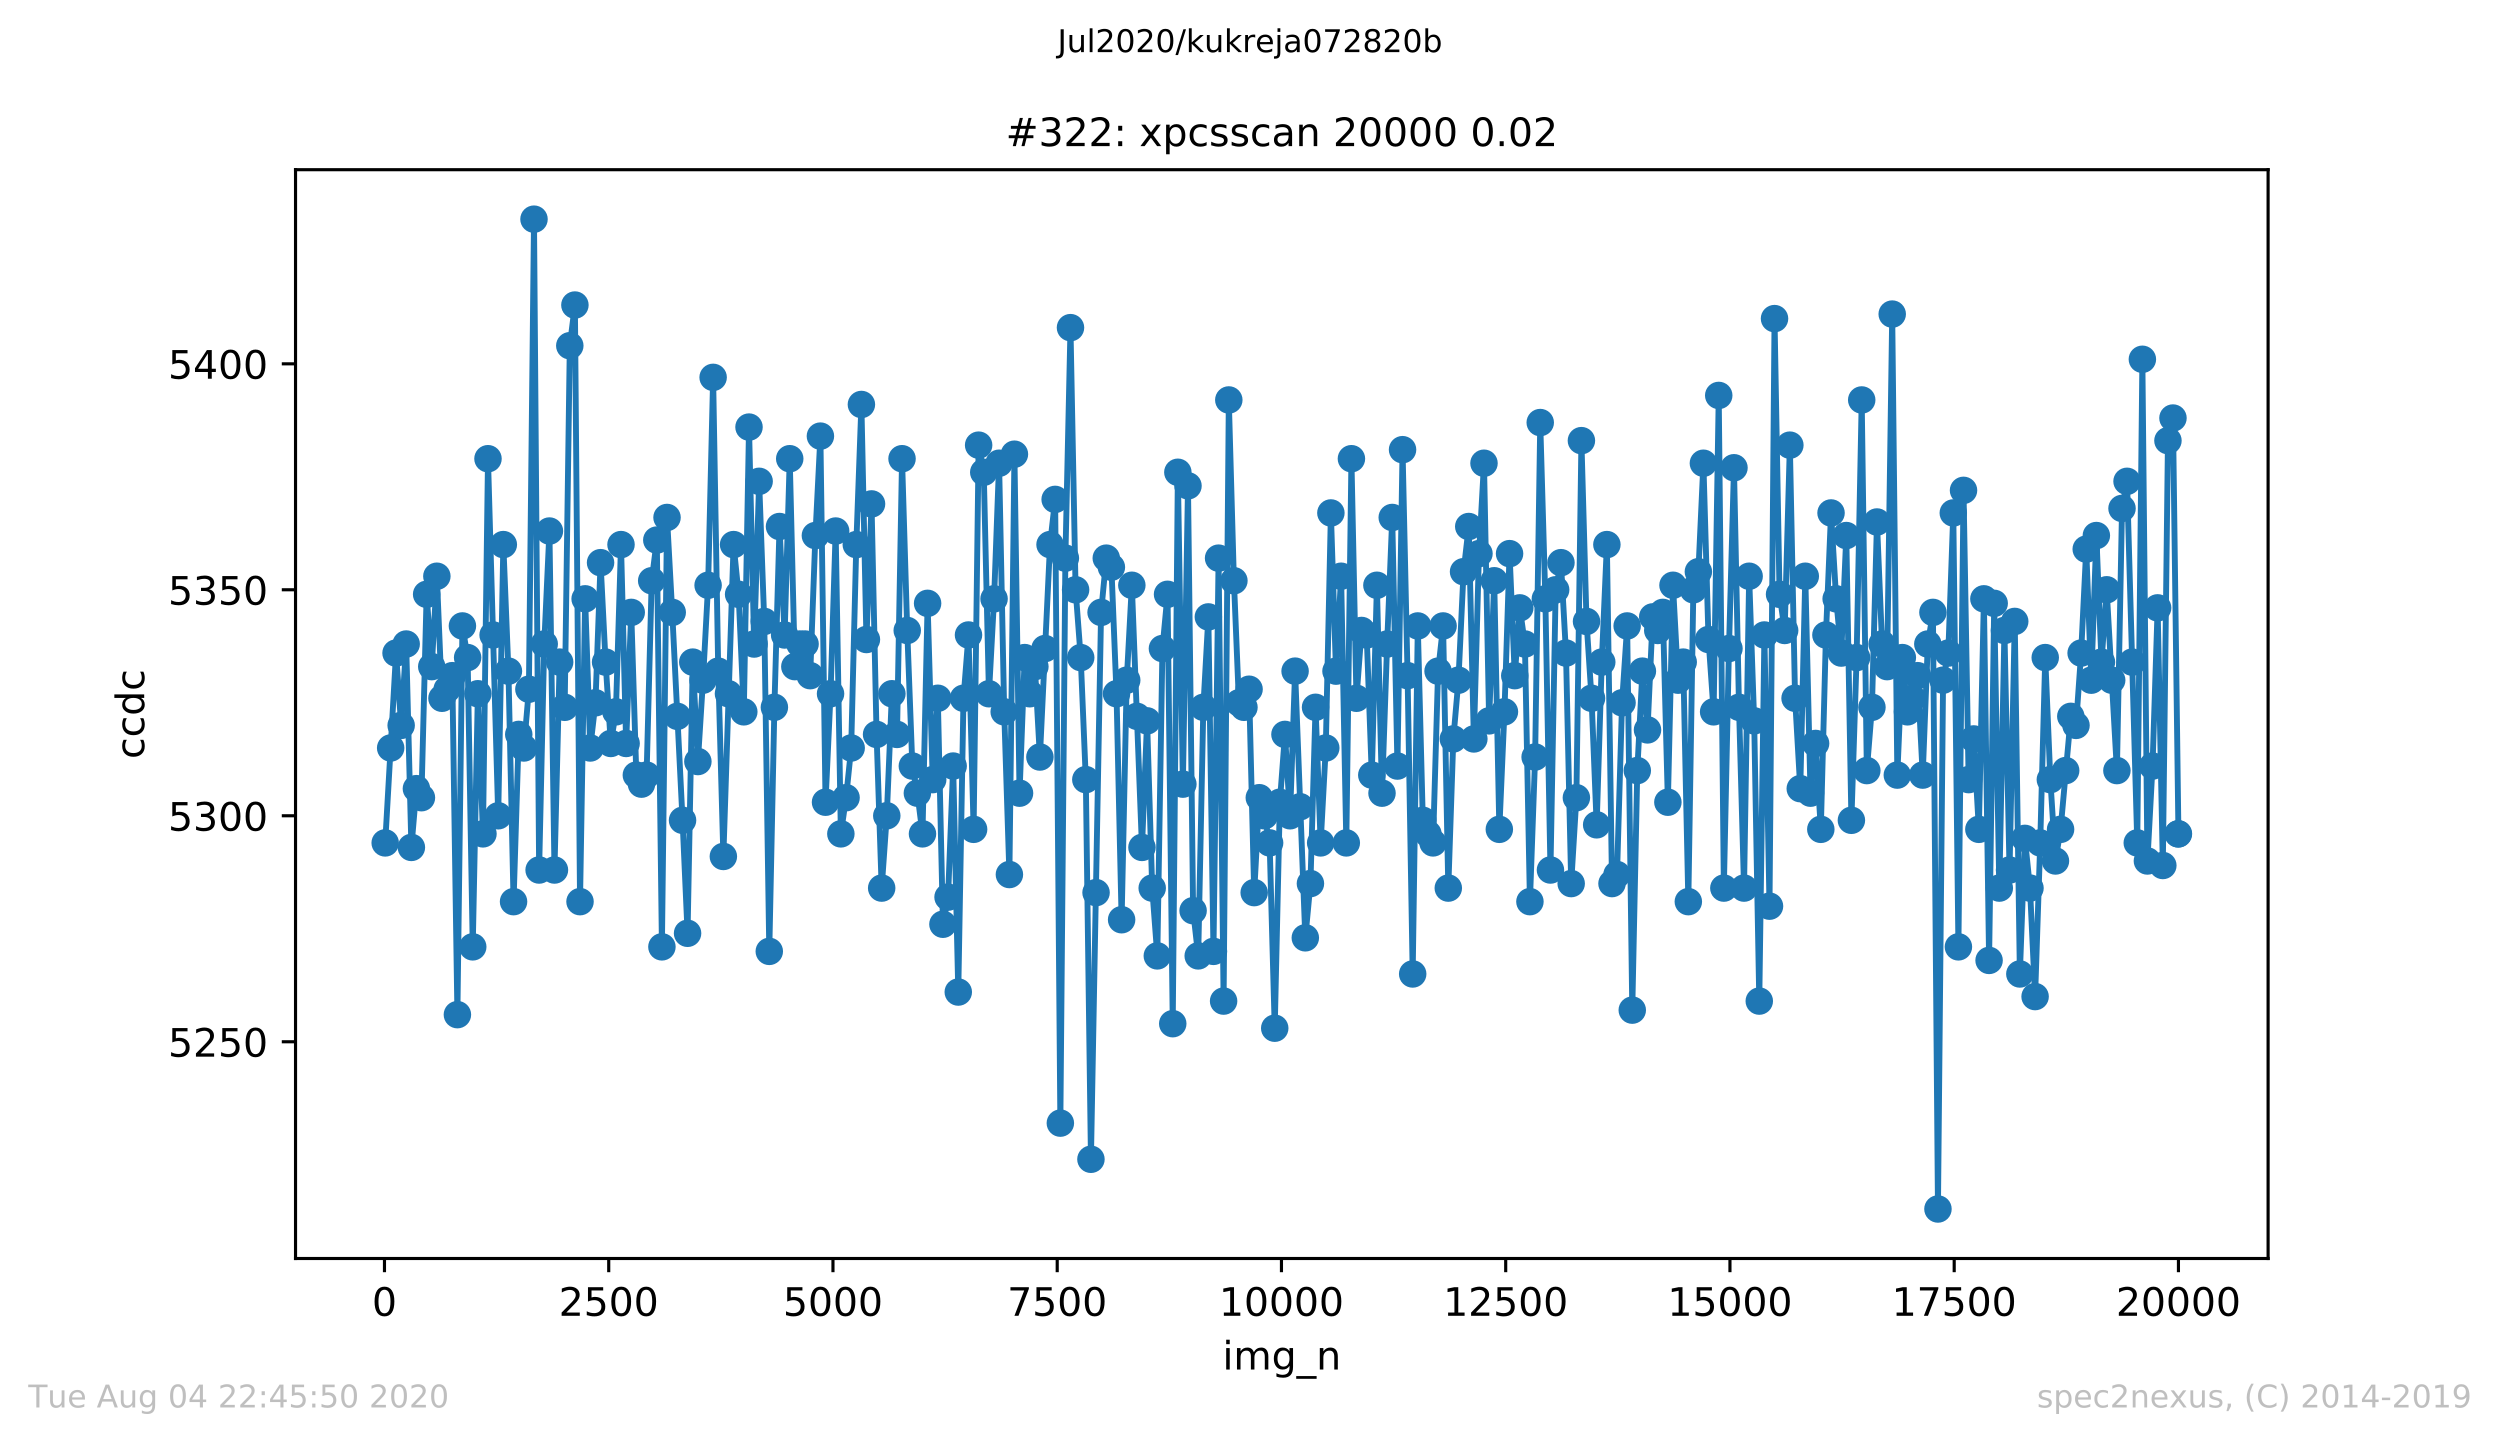
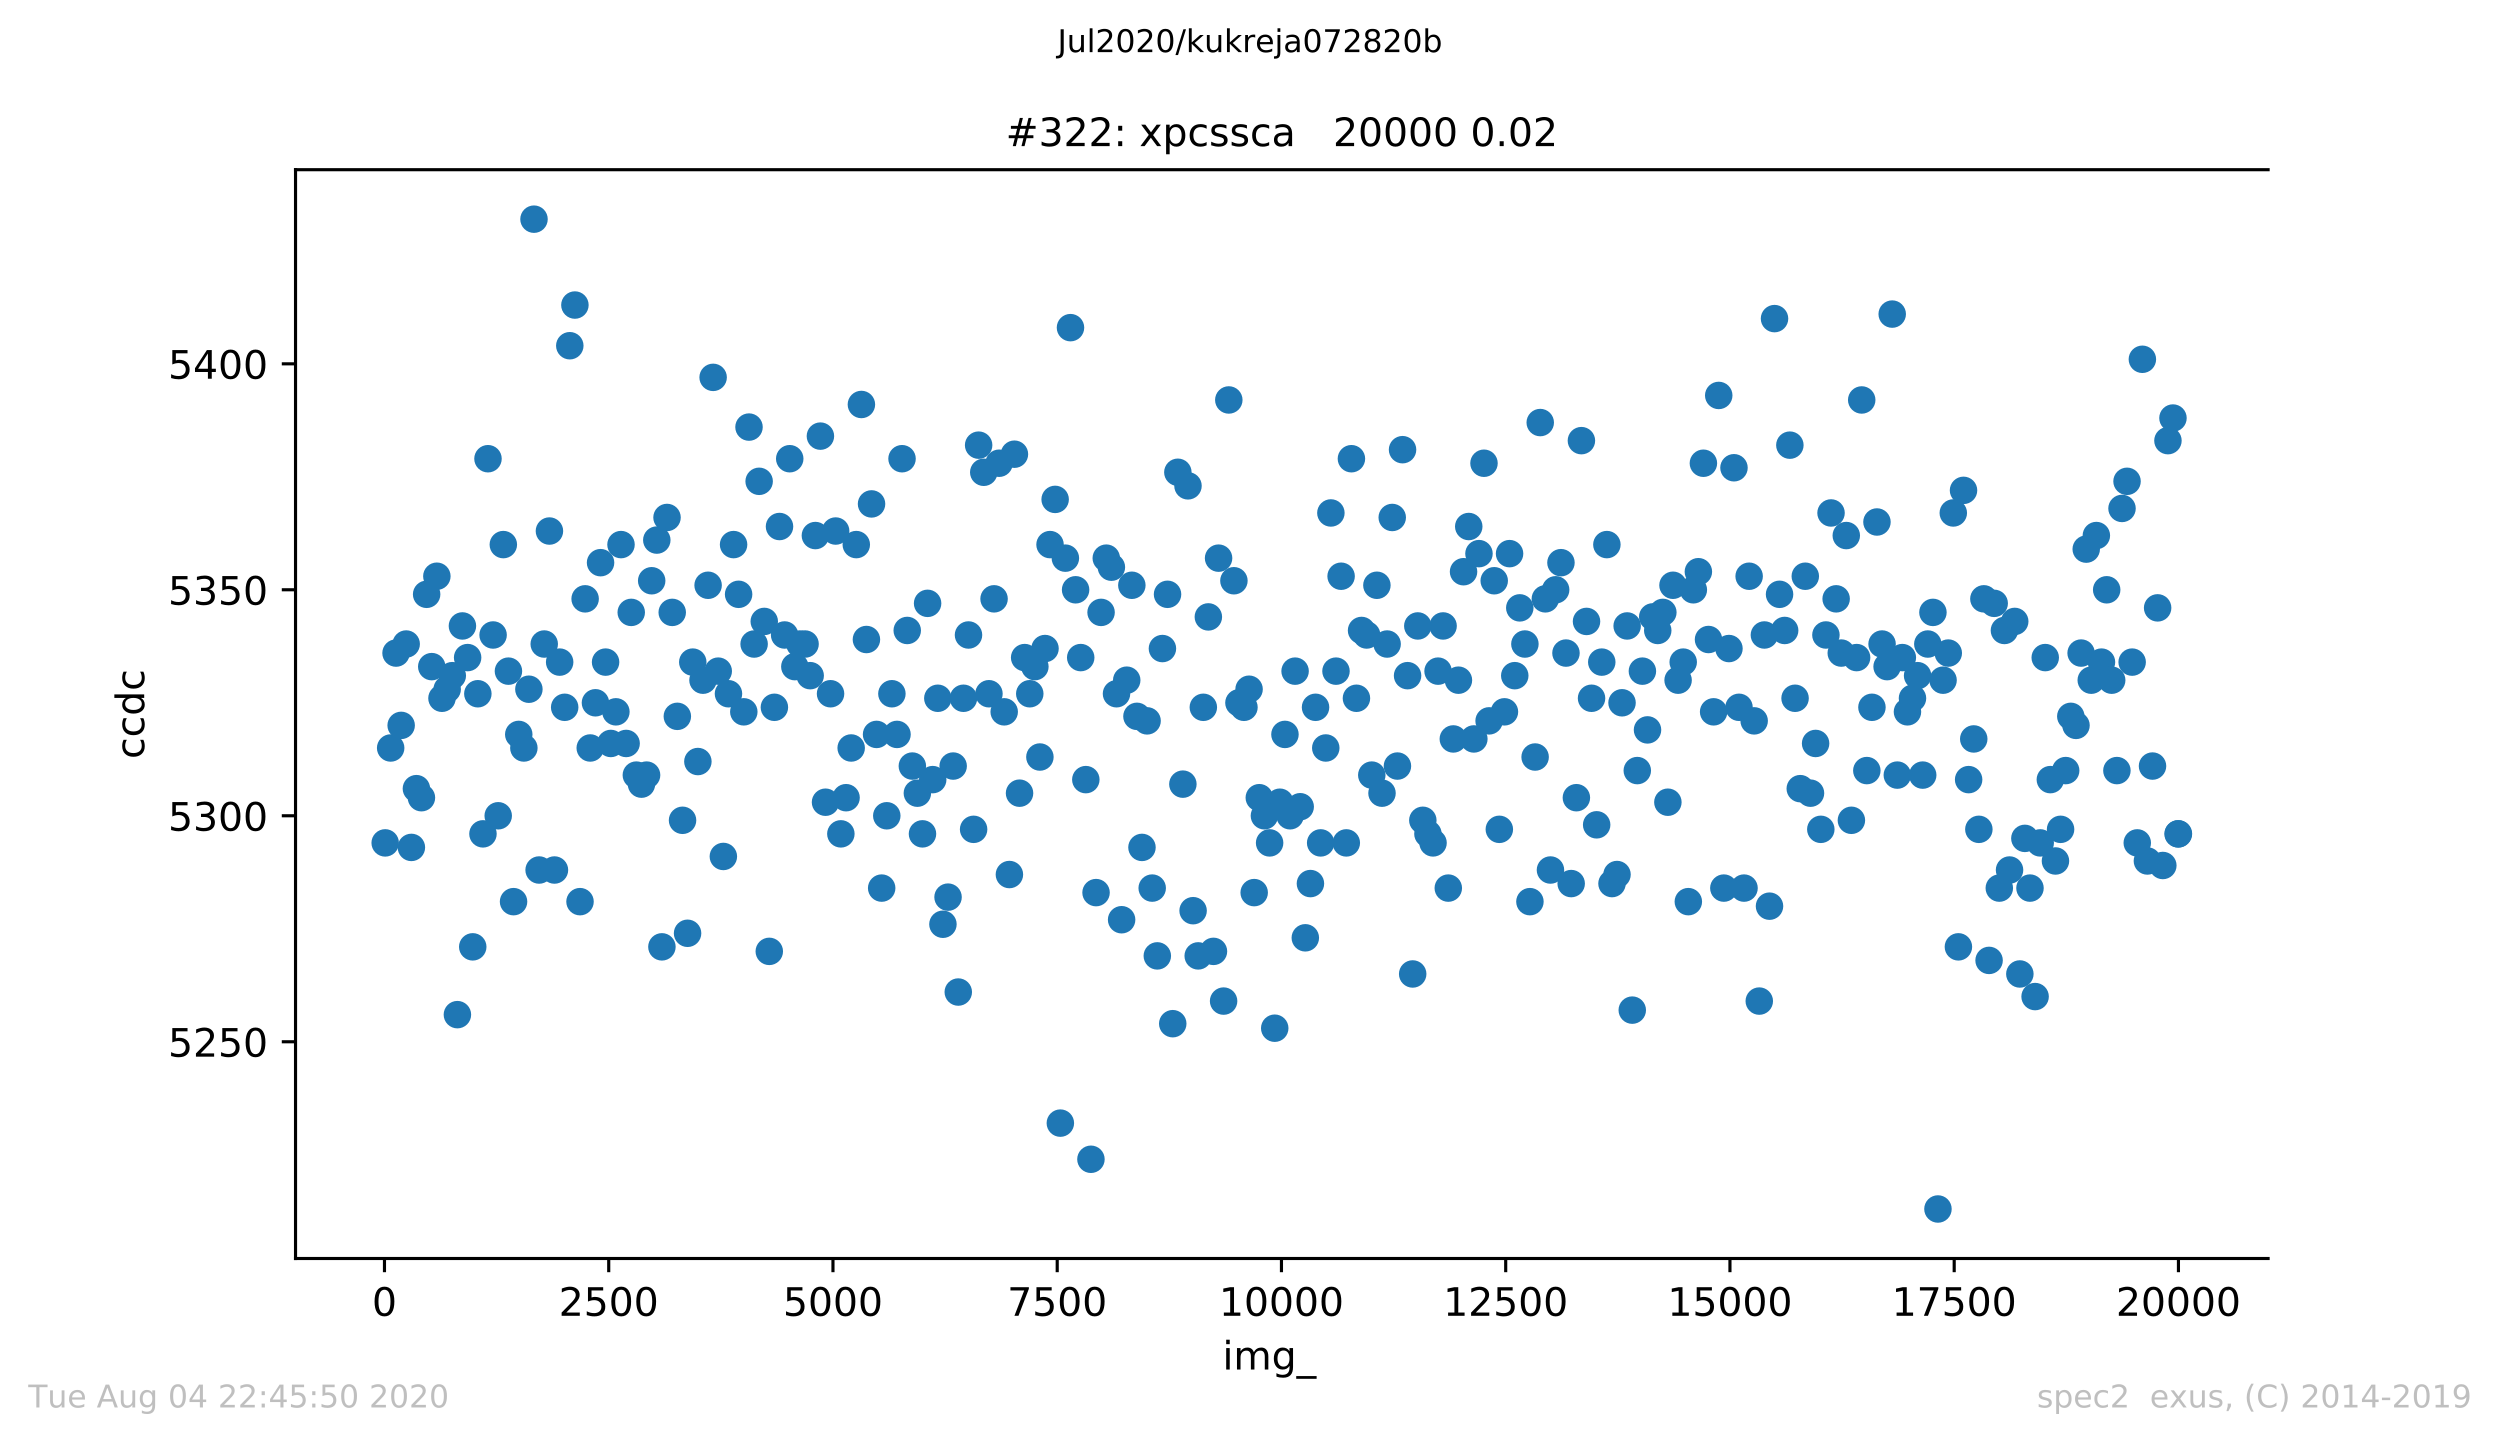
<svg xmlns="http://www.w3.org/2000/svg" xmlns:xlink="http://www.w3.org/1999/xlink" height="367.2pt" version="1.1" viewBox="0 0 636.48 367.2" width="636.48pt">
  <defs>
    <style type="text/css">
*{stroke-linecap:butt;stroke-linejoin:round;}
  </style>
  </defs>
  <g id="figure_1">
    <g id="patch_1">
-       <path d="M 0 367.2  L 636.48 367.2  L 636.48 0  L 0 0  z " style="fill:#ffffff;" />
-     </g>
+       </g>
    <g id="axes_1">
      <g id="patch_2">
        <path d="M 75.24 320.4  L 577.44 320.4  L 577.44 43.2  L 75.24 43.2  z " style="fill:#ffffff;" />
      </g>
      <g id="matplotlib.axis_1">
        <g id="xtick_1">
          <g id="line2d_1">
            <defs>
              <path d="M 0 0  L 0 3.5  " id="mc1804d1f81" style="stroke:#000000;stroke-width:0.8;" />
            </defs>
            <g>
              <use style="stroke:#000000;stroke-width:0.8;" x="97.885" xlink:href="#mc1804d1f81" y="320.4" />
            </g>
          </g>
          <g id="text_1">
            <defs>
              <path d="M 31.781 66.406  Q 24.172 66.406 20.328 58.906  Q 16.5 51.422 16.5 36.375  Q 16.5 21.391 20.328 13.891  Q 24.172 6.391 31.781 6.391  Q 39.453 6.391 43.281 13.891  Q 47.125 21.391 47.125 36.375  Q 47.125 51.422 43.281 58.906  Q 39.453 66.406 31.781 66.406  z M 31.781 74.219  Q 44.047 74.219 50.516 64.516  Q 56.984 54.828 56.984 36.375  Q 56.984 17.969 50.516 8.266  Q 44.047 -1.422 31.781 -1.422  Q 19.531 -1.422 13.062 8.266  Q 6.594 17.969 6.594 36.375  Q 6.594 54.828 13.062 64.516  Q 19.531 74.219 31.781 74.219  z " id="DejaVuSans-48" />
            </defs>
            <g transform="translate(94.703 334.998)scale(0.1 -0.1)">
              <use xlink:href="#DejaVuSans-48" />
            </g>
          </g>
        </g>
        <g id="xtick_2">
          <g id="line2d_2">
            <g>
              <use style="stroke:#000000;stroke-width:0.8;" x="154.976" xlink:href="#mc1804d1f81" y="320.4" />
            </g>
          </g>
          <g id="text_2">
            <defs>
              <path d="M 19.188 8.297  L 53.609 8.297  L 53.609 0  L 7.328 0  L 7.328 8.297  Q 12.938 14.109 22.625 23.891  Q 32.328 33.688 34.812 36.531  Q 39.547 41.844 41.422 45.531  Q 43.312 49.219 43.312 52.781  Q 43.312 58.594 39.234 62.25  Q 35.156 65.922 28.609 65.922  Q 23.969 65.922 18.812 64.312  Q 13.672 62.703 7.812 59.422  L 7.812 69.391  Q 13.766 71.781 18.938 73  Q 24.125 74.219 28.422 74.219  Q 39.75 74.219 46.484 68.547  Q 53.219 62.891 53.219 53.422  Q 53.219 48.922 51.531 44.891  Q 49.859 40.875 45.406 35.406  Q 44.188 33.984 37.641 27.219  Q 31.109 20.453 19.188 8.297  z " id="DejaVuSans-50" />
              <path d="M 10.797 72.906  L 49.516 72.906  L 49.516 64.594  L 19.828 64.594  L 19.828 46.734  Q 21.969 47.469 24.109 47.828  Q 26.266 48.188 28.422 48.188  Q 40.625 48.188 47.75 41.5  Q 54.891 34.812 54.891 23.391  Q 54.891 11.625 47.562 5.094  Q 40.234 -1.422 26.906 -1.422  Q 22.312 -1.422 17.547 -0.641  Q 12.797 0.141 7.719 1.703  L 7.719 11.625  Q 12.109 9.234 16.797 8.062  Q 21.484 6.891 26.703 6.891  Q 35.156 6.891 40.078 11.328  Q 45.016 15.766 45.016 23.391  Q 45.016 31 40.078 35.438  Q 35.156 39.891 26.703 39.891  Q 22.75 39.891 18.812 39.016  Q 14.891 38.141 10.797 36.281  z " id="DejaVuSans-53" />
            </defs>
            <g transform="translate(142.251 334.998)scale(0.1 -0.1)">
              <use xlink:href="#DejaVuSans-50" />
              <use x="63.623" xlink:href="#DejaVuSans-53" />
              <use x="127.246" xlink:href="#DejaVuSans-48" />
              <use x="190.869" xlink:href="#DejaVuSans-48" />
            </g>
          </g>
        </g>
        <g id="xtick_3">
          <g id="line2d_3">
            <g>
              <use style="stroke:#000000;stroke-width:0.8;" x="212.067" xlink:href="#mc1804d1f81" y="320.4" />
            </g>
          </g>
          <g id="text_3">
            <g transform="translate(199.342 334.998)scale(0.1 -0.1)">
              <use xlink:href="#DejaVuSans-53" />
              <use x="63.623" xlink:href="#DejaVuSans-48" />
              <use x="127.246" xlink:href="#DejaVuSans-48" />
              <use x="190.869" xlink:href="#DejaVuSans-48" />
            </g>
          </g>
        </g>
        <g id="xtick_4">
          <g id="line2d_4">
            <g>
              <use style="stroke:#000000;stroke-width:0.8;" x="269.158" xlink:href="#mc1804d1f81" y="320.4" />
            </g>
          </g>
          <g id="text_4">
            <defs>
              <path d="M 8.203 72.906  L 55.078 72.906  L 55.078 68.703  L 28.609 0  L 18.312 0  L 43.219 64.594  L 8.203 64.594  z " id="DejaVuSans-55" />
            </defs>
            <g transform="translate(256.433 334.998)scale(0.1 -0.1)">
              <use xlink:href="#DejaVuSans-55" />
              <use x="63.623" xlink:href="#DejaVuSans-53" />
              <use x="127.246" xlink:href="#DejaVuSans-48" />
              <use x="190.869" xlink:href="#DejaVuSans-48" />
            </g>
          </g>
        </g>
        <g id="xtick_5">
          <g id="line2d_5">
            <g>
              <use style="stroke:#000000;stroke-width:0.8;" x="326.249" xlink:href="#mc1804d1f81" y="320.4" />
            </g>
          </g>
          <g id="text_5">
            <defs>
              <path d="M 12.406 8.297  L 28.516 8.297  L 28.516 63.922  L 10.984 60.406  L 10.984 69.391  L 28.422 72.906  L 38.281 72.906  L 38.281 8.297  L 54.391 8.297  L 54.391 0  L 12.406 0  z " id="DejaVuSans-49" />
            </defs>
            <g transform="translate(310.342 334.998)scale(0.1 -0.1)">
              <use xlink:href="#DejaVuSans-49" />
              <use x="63.623" xlink:href="#DejaVuSans-48" />
              <use x="127.246" xlink:href="#DejaVuSans-48" />
              <use x="190.869" xlink:href="#DejaVuSans-48" />
              <use x="254.492" xlink:href="#DejaVuSans-48" />
            </g>
          </g>
        </g>
        <g id="xtick_6">
          <g id="line2d_6">
            <g>
              <use style="stroke:#000000;stroke-width:0.8;" x="383.34" xlink:href="#mc1804d1f81" y="320.4" />
            </g>
          </g>
          <g id="text_6">
            <g transform="translate(367.433 334.998)scale(0.1 -0.1)">
              <use xlink:href="#DejaVuSans-49" />
              <use x="63.623" xlink:href="#DejaVuSans-50" />
              <use x="127.246" xlink:href="#DejaVuSans-53" />
              <use x="190.869" xlink:href="#DejaVuSans-48" />
              <use x="254.492" xlink:href="#DejaVuSans-48" />
            </g>
          </g>
        </g>
        <g id="xtick_7">
          <g id="line2d_7">
            <g>
              <use style="stroke:#000000;stroke-width:0.8;" x="440.431" xlink:href="#mc1804d1f81" y="320.4" />
            </g>
          </g>
          <g id="text_7">
            <g transform="translate(424.524 334.998)scale(0.1 -0.1)">
              <use xlink:href="#DejaVuSans-49" />
              <use x="63.623" xlink:href="#DejaVuSans-53" />
              <use x="127.246" xlink:href="#DejaVuSans-48" />
              <use x="190.869" xlink:href="#DejaVuSans-48" />
              <use x="254.492" xlink:href="#DejaVuSans-48" />
            </g>
          </g>
        </g>
        <g id="xtick_8">
          <g id="line2d_8">
            <g>
              <use style="stroke:#000000;stroke-width:0.8;" x="497.522" xlink:href="#mc1804d1f81" y="320.4" />
            </g>
          </g>
          <g id="text_8">
            <g transform="translate(481.615 334.998)scale(0.1 -0.1)">
              <use xlink:href="#DejaVuSans-49" />
              <use x="63.623" xlink:href="#DejaVuSans-55" />
              <use x="127.246" xlink:href="#DejaVuSans-53" />
              <use x="190.869" xlink:href="#DejaVuSans-48" />
              <use x="254.492" xlink:href="#DejaVuSans-48" />
            </g>
          </g>
        </g>
        <g id="xtick_9">
          <g id="line2d_9">
            <g>
              <use style="stroke:#000000;stroke-width:0.8;" x="554.613" xlink:href="#mc1804d1f81" y="320.4" />
            </g>
          </g>
          <g id="text_9">
            <g transform="translate(538.706 334.998)scale(0.1 -0.1)">
              <use xlink:href="#DejaVuSans-50" />
              <use x="63.623" xlink:href="#DejaVuSans-48" />
              <use x="127.246" xlink:href="#DejaVuSans-48" />
              <use x="190.869" xlink:href="#DejaVuSans-48" />
              <use x="254.492" xlink:href="#DejaVuSans-48" />
            </g>
          </g>
        </g>
        <g id="text_10">
          <defs>
            <path d="M 9.422 54.688  L 18.406 54.688  L 18.406 0  L 9.422 0  z M 9.422 75.984  L 18.406 75.984  L 18.406 64.594  L 9.422 64.594  z " id="DejaVuSans-105" />
            <path d="M 52 44.188  Q 55.375 50.25 60.062 53.125  Q 64.75 56 71.094 56  Q 79.641 56 84.281 50.016  Q 88.922 44.047 88.922 33.016  L 88.922 0  L 79.891 0  L 79.891 32.719  Q 79.891 40.578 77.094 44.375  Q 74.312 48.188 68.609 48.188  Q 61.625 48.188 57.562 43.547  Q 53.516 38.922 53.516 30.906  L 53.516 0  L 44.484 0  L 44.484 32.719  Q 44.484 40.625 41.703 44.406  Q 38.922 48.188 33.109 48.188  Q 26.219 48.188 22.156 43.531  Q 18.109 38.875 18.109 30.906  L 18.109 0  L 9.078 0  L 9.078 54.688  L 18.109 54.688  L 18.109 46.188  Q 21.188 51.219 25.484 53.609  Q 29.781 56 35.688 56  Q 41.656 56 45.828 52.969  Q 50 49.953 52 44.188  z " id="DejaVuSans-109" />
            <path d="M 45.406 27.984  Q 45.406 37.75 41.375 43.109  Q 37.359 48.484 30.078 48.484  Q 22.859 48.484 18.828 43.109  Q 14.797 37.75 14.797 27.984  Q 14.797 18.266 18.828 12.891  Q 22.859 7.516 30.078 7.516  Q 37.359 7.516 41.375 12.891  Q 45.406 18.266 45.406 27.984  z M 54.391 6.781  Q 54.391 -7.172 48.188 -13.984  Q 42 -20.797 29.203 -20.797  Q 24.469 -20.797 20.266 -20.094  Q 16.062 -19.391 12.109 -17.922  L 12.109 -9.188  Q 16.062 -11.328 19.922 -12.344  Q 23.781 -13.375 27.781 -13.375  Q 36.625 -13.375 41.016 -8.766  Q 45.406 -4.156 45.406 5.172  L 45.406 9.625  Q 42.625 4.781 38.281 2.391  Q 33.938 0 27.875 0  Q 17.828 0 11.672 7.656  Q 5.516 15.328 5.516 27.984  Q 5.516 40.672 11.672 48.328  Q 17.828 56 27.875 56  Q 33.938 56 38.281 53.609  Q 42.625 51.219 45.406 46.391  L 45.406 54.688  L 54.391 54.688  z " id="DejaVuSans-103" />
            <path d="M 50.984 -16.609  L 50.984 -23.578  L -0.984 -23.578  L -0.984 -16.609  z " id="DejaVuSans-95" />
-             <path d="M 54.891 33.016  L 54.891 0  L 45.906 0  L 45.906 32.719  Q 45.906 40.484 42.875 44.328  Q 39.844 48.188 33.797 48.188  Q 26.516 48.188 22.312 43.547  Q 18.109 38.922 18.109 30.906  L 18.109 0  L 9.078 0  L 9.078 54.688  L 18.109 54.688  L 18.109 46.188  Q 21.344 51.125 25.703 53.562  Q 30.078 56 35.797 56  Q 45.219 56 50.047 50.172  Q 54.891 44.344 54.891 33.016  z " id="DejaVuSans-110" />
          </defs>
          <g transform="translate(311.238 348.677)scale(0.1 -0.1)">
            <use xlink:href="#DejaVuSans-105" />
            <use x="27.783" xlink:href="#DejaVuSans-109" />
            <use x="125.195" xlink:href="#DejaVuSans-103" />
            <use x="188.672" xlink:href="#DejaVuSans-95" />
            <use x="238.672" xlink:href="#DejaVuSans-110" />
          </g>
        </g>
      </g>
      <g id="matplotlib.axis_2">
        <g id="ytick_1">
          <g id="line2d_10">
            <defs>
              <path d="M 0 0  L -3.5 0  " id="m2ec8ebea00" style="stroke:#000000;stroke-width:0.8;" />
            </defs>
            <g>
              <use style="stroke:#000000;stroke-width:0.8;" x="75.24" xlink:href="#m2ec8ebea00" y="265.225" />
            </g>
          </g>
          <g id="text_11">
            <g transform="translate(42.79 269.024)scale(0.1 -0.1)">
              <use xlink:href="#DejaVuSans-53" />
              <use x="63.623" xlink:href="#DejaVuSans-50" />
              <use x="127.246" xlink:href="#DejaVuSans-53" />
              <use x="190.869" xlink:href="#DejaVuSans-48" />
            </g>
          </g>
        </g>
        <g id="ytick_2">
          <g id="line2d_11">
            <g>
              <use style="stroke:#000000;stroke-width:0.8;" x="75.24" xlink:href="#m2ec8ebea00" y="207.69" />
            </g>
          </g>
          <g id="text_12">
            <defs>
              <path d="M 40.578 39.312  Q 47.656 37.797 51.625 33  Q 55.609 28.219 55.609 21.188  Q 55.609 10.406 48.188 4.484  Q 40.766 -1.422 27.094 -1.422  Q 22.516 -1.422 17.656 -0.516  Q 12.797 0.391 7.625 2.203  L 7.625 11.719  Q 11.719 9.328 16.594 8.109  Q 21.484 6.891 26.812 6.891  Q 36.078 6.891 40.938 10.547  Q 45.797 14.203 45.797 21.188  Q 45.797 27.641 41.281 31.266  Q 36.766 34.906 28.719 34.906  L 20.219 34.906  L 20.219 43.016  L 29.109 43.016  Q 36.375 43.016 40.234 45.922  Q 44.094 48.828 44.094 54.297  Q 44.094 59.906 40.109 62.906  Q 36.141 65.922 28.719 65.922  Q 24.656 65.922 20.016 65.031  Q 15.375 64.156 9.812 62.312  L 9.812 71.094  Q 15.438 72.656 20.344 73.438  Q 25.25 74.219 29.594 74.219  Q 40.828 74.219 47.359 69.109  Q 53.906 64.016 53.906 55.328  Q 53.906 49.266 50.438 45.094  Q 46.969 40.922 40.578 39.312  z " id="DejaVuSans-51" />
            </defs>
            <g transform="translate(42.79 211.49)scale(0.1 -0.1)">
              <use xlink:href="#DejaVuSans-53" />
              <use x="63.623" xlink:href="#DejaVuSans-51" />
              <use x="127.246" xlink:href="#DejaVuSans-48" />
              <use x="190.869" xlink:href="#DejaVuSans-48" />
            </g>
          </g>
        </g>
        <g id="ytick_3">
          <g id="line2d_12">
            <g>
              <use style="stroke:#000000;stroke-width:0.8;" x="75.24" xlink:href="#m2ec8ebea00" y="150.156" />
            </g>
          </g>
          <g id="text_13">
            <g transform="translate(42.79 153.955)scale(0.1 -0.1)">
              <use xlink:href="#DejaVuSans-53" />
              <use x="63.623" xlink:href="#DejaVuSans-51" />
              <use x="127.246" xlink:href="#DejaVuSans-53" />
              <use x="190.869" xlink:href="#DejaVuSans-48" />
            </g>
          </g>
        </g>
        <g id="ytick_4">
          <g id="line2d_13">
            <g>
              <use style="stroke:#000000;stroke-width:0.8;" x="75.24" xlink:href="#m2ec8ebea00" y="92.622" />
            </g>
          </g>
          <g id="text_14">
            <defs>
              <path d="M 37.797 64.312  L 12.891 25.391  L 37.797 25.391  z M 35.203 72.906  L 47.609 72.906  L 47.609 25.391  L 58.016 25.391  L 58.016 17.188  L 47.609 17.188  L 47.609 0  L 37.797 0  L 37.797 17.188  L 4.891 17.188  L 4.891 26.703  z " id="DejaVuSans-52" />
            </defs>
            <g transform="translate(42.79 96.421)scale(0.1 -0.1)">
              <use xlink:href="#DejaVuSans-53" />
              <use x="63.623" xlink:href="#DejaVuSans-52" />
              <use x="127.246" xlink:href="#DejaVuSans-48" />
              <use x="190.869" xlink:href="#DejaVuSans-48" />
            </g>
          </g>
        </g>
        <g id="text_15">
          <defs>
            <path d="M 48.781 52.594  L 48.781 44.188  Q 44.969 46.297 41.141 47.344  Q 37.312 48.391 33.406 48.391  Q 24.656 48.391 19.812 42.844  Q 14.984 37.312 14.984 27.297  Q 14.984 17.281 19.812 11.734  Q 24.656 6.203 33.406 6.203  Q 37.312 6.203 41.141 7.25  Q 44.969 8.297 48.781 10.406  L 48.781 2.094  Q 45.016 0.344 40.984 -0.531  Q 36.969 -1.422 32.422 -1.422  Q 20.062 -1.422 12.781 6.344  Q 5.516 14.109 5.516 27.297  Q 5.516 40.672 12.859 48.328  Q 20.219 56 33.016 56  Q 37.156 56 41.109 55.141  Q 45.062 54.297 48.781 52.594  z " id="DejaVuSans-99" />
            <path d="M 45.406 46.391  L 45.406 75.984  L 54.391 75.984  L 54.391 0  L 45.406 0  L 45.406 8.203  Q 42.578 3.328 38.25 0.953  Q 33.938 -1.422 27.875 -1.422  Q 17.969 -1.422 11.734 6.484  Q 5.516 14.406 5.516 27.297  Q 5.516 40.188 11.734 48.094  Q 17.969 56 27.875 56  Q 33.938 56 38.25 53.625  Q 42.578 51.266 45.406 46.391  z M 14.797 27.297  Q 14.797 17.391 18.875 11.75  Q 22.953 6.109 30.078 6.109  Q 37.203 6.109 41.297 11.75  Q 45.406 17.391 45.406 27.297  Q 45.406 37.203 41.297 42.844  Q 37.203 48.484 30.078 48.484  Q 22.953 48.484 18.875 42.844  Q 14.797 37.203 14.797 27.297  z " id="DejaVuSans-100" />
          </defs>
          <g transform="translate(36.71 193.222)rotate(-90)scale(0.1 -0.1)">
            <use xlink:href="#DejaVuSans-99" />
            <use x="54.98" xlink:href="#DejaVuSans-99" />
            <use x="109.961" xlink:href="#DejaVuSans-100" />
            <use x="173.438" xlink:href="#DejaVuSans-99" />
          </g>
        </g>
      </g>
      <g id="line2d_14">
-         <path clip-path="url(#p956c1cc152)" d="M 98.067 214.595  L 100.83 166.266  L 102.132 184.677  L 103.411 163.964  L 104.736 215.745  L 106.014 200.786  L 107.293 203.088  L 108.618 151.307  L 109.919 169.718  L 111.221 146.704  L 112.523 177.773  L 113.847 175.471  L 115.149 172.019  L 116.451 258.321  L 117.729 159.362  L 119.054 167.416  L 120.356 241.06  L 121.657 176.622  L 122.959 212.293  L 124.238 116.786  L 126.841 207.69  L 128.143 138.649  L 129.444 170.868  L 130.746 229.553  L 132.071 186.978  L 133.372 190.43  L 134.651 175.471  L 135.953 55.8  L 137.255 221.499  L 138.556 163.964  L 139.881 135.197  L 141.16 221.499  L 142.484 168.567  L 143.763 180.074  L 145.065 88.019  L 146.366 77.663  L 147.668 229.553  L 148.97 152.458  L 150.271 190.43  L 151.596 178.923  L 152.897 143.252  L 154.176 168.567  L 155.501 189.279  L 156.803 181.225  L 158.104 138.649  L 159.406 189.279  L 160.708 155.91  L 162.009 197.334  L 163.311 199.636  L 164.613 197.334  L 165.914 147.855  L 167.216 137.499  L 168.518 241.06  L 169.819 131.745  L 171.144 155.91  L 173.77 208.841  L 175.049 237.608  L 176.373 168.567  L 177.675 193.882  L 178.977 173.17  L 180.278 149.005  L 181.557 96.074  L 182.859 170.868  L 184.161 218.047  L 186.764 138.649  L 188.043 151.307  L 189.367 181.225  L 190.692 108.732  L 191.993 163.964  L 193.272 122.54  L 194.574 158.211  L 195.853 242.211  L 197.154 180.074  L 198.456 134.047  L 199.758 161.663  L 201.059 116.786  L 202.361 169.718  L 203.64 163.964  L 204.964 163.964  L 206.266 172.019  L 207.591 136.348  L 208.87 111.033  L 210.171 204.238  L 211.45 176.622  L 212.752 135.197  L 214.076 212.293  L 215.401 203.088  L 216.702 190.43  L 218.004 138.649  L 219.306 102.978  L 220.585 162.814  L 221.886 128.293  L 223.165 186.978  L 224.467 226.101  L 225.768 207.69  L 227.07 176.622  L 228.372 186.978  L 229.651 116.786  L 230.975 160.512  L 232.277 195.033  L 233.556 201.937  L 234.857 212.293  L 236.159 153.608  L 237.461 198.485  L 238.762 177.773  L 240.064 235.307  L 241.366 228.403  L 242.667 195.033  L 243.969 252.567  L 245.294 177.773  L 246.572 161.663  L 247.874 211.142  L 249.153 113.334  L 250.455 120.238  L 251.779 176.622  L 253.081 152.458  L 254.36 117.937  L 255.661 181.225  L 256.986 222.649  L 258.265 115.636  L 259.566 201.937  L 260.868 167.416  L 262.17 176.622  L 263.471 169.718  L 264.75 192.732  L 267.331 138.649  L 268.632 127.142  L 269.957 285.937  L 271.236 142.101  L 272.537 83.416  L 273.839 150.156  L 275.141 167.416  L 276.442 198.485  L 277.744 295.142  L 280.325 155.91  L 281.649 142.101  L 282.951 144.403  L 284.253 176.622  L 285.554 234.156  L 286.856 173.17  L 288.158 149.005  L 290.738 215.745  L 292.04 183.526  L 293.341 226.101  L 294.643 243.362  L 295.945 165.115  L 297.246 151.307  L 298.571 260.622  L 299.873 120.238  L 301.151 199.636  L 302.453 123.69  L 303.755 231.855  L 305.056 243.362  L 306.358 180.074  L 307.637 157.06  L 308.939 242.211  L 310.24 142.101  L 311.519 254.868  L 312.844 101.827  L 314.145 147.855  L 315.424 178.923  L 316.703 180.074  L 318.005 175.471  L 319.306 227.252  L 320.608 203.088  L 321.91 207.69  L 323.234 214.595  L 324.536 261.773  L 325.838 204.238  L 327.139 186.978  L 328.441 207.69  L 329.72 170.868  L 332.323 238.759  L 333.625 224.951  L 334.926 180.074  L 336.228 214.595  L 337.53 190.43  L 338.832 130.595  L 340.133 170.868  L 341.435 146.704  L 342.759 214.595  L 344.061 116.786  L 345.34 177.773  L 346.642 160.512  L 347.943 161.663  L 349.245 197.334  L 350.547 149.005  L 351.848 201.937  L 353.15 163.964  L 354.452 131.745  L 355.776 195.033  L 357.078 114.485  L 358.357 172.019  L 359.658 247.964  L 360.96 159.362  L 362.239 208.841  L 363.541 212.293  L 364.842 214.595  L 366.121 170.868  L 367.4 159.362  L 368.724 226.101  L 370.003 188.129  L 371.305 173.17  L 372.607 145.553  L 373.931 134.047  L 375.233 188.129  L 376.534 140.951  L 377.813 117.937  L 379.115 183.526  L 380.417 147.855  L 381.718 211.142  L 383.02 181.225  L 384.322 140.951  L 385.646 172.019  L 386.925 154.759  L 388.227 163.964  L 389.506 229.553  L 390.83 192.732  L 392.132 107.581  L 393.433 152.458  L 394.735 221.499  L 396.06 150.156  L 397.407 143.252  L 398.686 166.266  L 400.01 224.951  L 401.335 203.088  L 402.614 112.184  L 403.915 158.211  L 405.194 177.773  L 406.496 209.992  L 407.797 168.567  L 409.099 138.649  L 410.401 224.951  L 411.68 222.649  L 412.958 178.923  L 414.26 159.362  L 415.562 257.17  L 416.841 196.184  L 418.142 170.868  L 419.444 185.827  L 420.769 157.06  L 422.047 160.512  L 423.349 155.91  L 424.628 204.238  L 425.93 149.005  L 427.231 173.17  L 428.533 168.567  L 429.835 229.553  L 431.113 150.156  L 432.392 145.553  L 433.671 117.937  L 434.973 162.814  L 436.274 181.225  L 437.576 100.677  L 438.878 226.101  L 440.179 165.115  L 441.458 119.088  L 442.737 180.074  L 444.016 226.101  L 445.318 146.704  L 446.597 183.526  L 447.898 254.868  L 449.2 161.663  L 450.502 230.704  L 451.78 81.115  L 453.059 151.307  L 454.361 160.512  L 455.685 113.334  L 457.01 177.773  L 458.334 200.786  L 459.613 146.704  L 460.938 201.937  L 462.239 189.279  L 463.564 211.142  L 464.866 161.663  L 466.167 130.595  L 467.469 152.458  L 468.771 166.266  L 470.05 136.348  L 471.351 208.841  L 472.676 167.416  L 473.977 101.827  L 475.279 196.184  L 476.581 180.074  L 477.86 132.896  L 479.161 163.964  L 480.44 169.718  L 481.742 79.964  L 483.043 197.334  L 484.322 167.416  L 485.624 181.225  L 486.903 177.773  L 488.204 172.019  L 489.506 197.334  L 490.808 163.964  L 492.109 155.91  L 493.388 307.8  L 494.69 173.17  L 496.015 166.266  L 497.293 130.595  L 498.595 241.06  L 499.897 124.841  L 501.198 198.485  L 502.5 188.129  L 503.802 211.142  L 505.081 152.458  L 506.405 244.512  L 507.707 153.608  L 509.008 226.101  L 510.31 160.512  L 511.612 221.499  L 512.936 158.211  L 514.238 247.964  L 515.517 213.444  L 516.818 226.101  L 518.12 253.718  L 519.422 214.595  L 520.701 167.416  L 522.002 198.485  L 523.304 219.197  L 524.606 211.142  L 527.209 182.375  L 528.534 184.677  L 529.835 166.266  L 531.137 139.8  L 532.416 173.17  L 533.717 136.348  L 535.019 168.567  L 536.344 150.156  L 538.947 196.184  L 540.249 129.444  L 541.527 122.54  L 544.131 214.595  L 545.432 91.471  L 546.711 219.197  L 548.013 195.033  L 549.315 154.759  L 550.639 220.348  L 551.941 112.184  L 553.22 106.43  L 554.613 212.293  L 554.613 212.293  " style="fill:none;stroke:#1f77b4;stroke-linecap:square;stroke-width:1.5;" />
        <defs>
          <path d="M 0 3  C 0.796 3 1.559 2.684 2.121 2.121  C 2.684 1.559 3 0.796 3 0  C 3 -0.796 2.684 -1.559 2.121 -2.121  C 1.559 -2.684 0.796 -3 0 -3  C -0.796 -3 -1.559 -2.684 -2.121 -2.121  C -2.684 -1.559 -3 -0.796 -3 0  C -3 0.796 -2.684 1.559 -2.121 2.121  C -1.559 2.684 -0.796 3 0 3  z " id="mf8cb53d7a6" style="stroke:#1f77b4;" />
        </defs>
        <g clip-path="url(#p956c1cc152)">
          <use style="fill:#1f77b4;stroke:#1f77b4;" x="98.067" xlink:href="#mf8cb53d7a6" y="214.595" />
          <use style="fill:#1f77b4;stroke:#1f77b4;" x="99.46" xlink:href="#mf8cb53d7a6" y="190.43" />
          <use style="fill:#1f77b4;stroke:#1f77b4;" x="100.83" xlink:href="#mf8cb53d7a6" y="166.266" />
          <use style="fill:#1f77b4;stroke:#1f77b4;" x="102.132" xlink:href="#mf8cb53d7a6" y="184.677" />
          <use style="fill:#1f77b4;stroke:#1f77b4;" x="103.411" xlink:href="#mf8cb53d7a6" y="163.964" />
          <use style="fill:#1f77b4;stroke:#1f77b4;" x="104.736" xlink:href="#mf8cb53d7a6" y="215.745" />
          <use style="fill:#1f77b4;stroke:#1f77b4;" x="106.014" xlink:href="#mf8cb53d7a6" y="200.786" />
          <use style="fill:#1f77b4;stroke:#1f77b4;" x="107.293" xlink:href="#mf8cb53d7a6" y="203.088" />
          <use style="fill:#1f77b4;stroke:#1f77b4;" x="108.618" xlink:href="#mf8cb53d7a6" y="151.307" />
          <use style="fill:#1f77b4;stroke:#1f77b4;" x="109.919" xlink:href="#mf8cb53d7a6" y="169.718" />
          <use style="fill:#1f77b4;stroke:#1f77b4;" x="111.221" xlink:href="#mf8cb53d7a6" y="146.704" />
          <use style="fill:#1f77b4;stroke:#1f77b4;" x="112.523" xlink:href="#mf8cb53d7a6" y="177.773" />
          <use style="fill:#1f77b4;stroke:#1f77b4;" x="113.847" xlink:href="#mf8cb53d7a6" y="175.471" />
          <use style="fill:#1f77b4;stroke:#1f77b4;" x="115.149" xlink:href="#mf8cb53d7a6" y="172.019" />
          <use style="fill:#1f77b4;stroke:#1f77b4;" x="116.451" xlink:href="#mf8cb53d7a6" y="258.321" />
          <use style="fill:#1f77b4;stroke:#1f77b4;" x="117.729" xlink:href="#mf8cb53d7a6" y="159.362" />
          <use style="fill:#1f77b4;stroke:#1f77b4;" x="119.054" xlink:href="#mf8cb53d7a6" y="167.416" />
          <use style="fill:#1f77b4;stroke:#1f77b4;" x="120.356" xlink:href="#mf8cb53d7a6" y="241.06" />
          <use style="fill:#1f77b4;stroke:#1f77b4;" x="121.657" xlink:href="#mf8cb53d7a6" y="176.622" />
          <use style="fill:#1f77b4;stroke:#1f77b4;" x="122.959" xlink:href="#mf8cb53d7a6" y="212.293" />
          <use style="fill:#1f77b4;stroke:#1f77b4;" x="124.238" xlink:href="#mf8cb53d7a6" y="116.786" />
          <use style="fill:#1f77b4;stroke:#1f77b4;" x="125.539" xlink:href="#mf8cb53d7a6" y="161.663" />
          <use style="fill:#1f77b4;stroke:#1f77b4;" x="126.841" xlink:href="#mf8cb53d7a6" y="207.69" />
          <use style="fill:#1f77b4;stroke:#1f77b4;" x="128.143" xlink:href="#mf8cb53d7a6" y="138.649" />
          <use style="fill:#1f77b4;stroke:#1f77b4;" x="129.444" xlink:href="#mf8cb53d7a6" y="170.868" />
          <use style="fill:#1f77b4;stroke:#1f77b4;" x="130.746" xlink:href="#mf8cb53d7a6" y="229.553" />
          <use style="fill:#1f77b4;stroke:#1f77b4;" x="132.071" xlink:href="#mf8cb53d7a6" y="186.978" />
          <use style="fill:#1f77b4;stroke:#1f77b4;" x="133.372" xlink:href="#mf8cb53d7a6" y="190.43" />
          <use style="fill:#1f77b4;stroke:#1f77b4;" x="134.651" xlink:href="#mf8cb53d7a6" y="175.471" />
          <use style="fill:#1f77b4;stroke:#1f77b4;" x="135.953" xlink:href="#mf8cb53d7a6" y="55.8" />
          <use style="fill:#1f77b4;stroke:#1f77b4;" x="137.255" xlink:href="#mf8cb53d7a6" y="221.499" />
          <use style="fill:#1f77b4;stroke:#1f77b4;" x="138.556" xlink:href="#mf8cb53d7a6" y="163.964" />
          <use style="fill:#1f77b4;stroke:#1f77b4;" x="139.881" xlink:href="#mf8cb53d7a6" y="135.197" />
          <use style="fill:#1f77b4;stroke:#1f77b4;" x="141.16" xlink:href="#mf8cb53d7a6" y="221.499" />
          <use style="fill:#1f77b4;stroke:#1f77b4;" x="142.484" xlink:href="#mf8cb53d7a6" y="168.567" />
          <use style="fill:#1f77b4;stroke:#1f77b4;" x="143.763" xlink:href="#mf8cb53d7a6" y="180.074" />
          <use style="fill:#1f77b4;stroke:#1f77b4;" x="145.065" xlink:href="#mf8cb53d7a6" y="88.019" />
          <use style="fill:#1f77b4;stroke:#1f77b4;" x="146.366" xlink:href="#mf8cb53d7a6" y="77.663" />
          <use style="fill:#1f77b4;stroke:#1f77b4;" x="147.668" xlink:href="#mf8cb53d7a6" y="229.553" />
          <use style="fill:#1f77b4;stroke:#1f77b4;" x="148.97" xlink:href="#mf8cb53d7a6" y="152.458" />
          <use style="fill:#1f77b4;stroke:#1f77b4;" x="150.271" xlink:href="#mf8cb53d7a6" y="190.43" />
          <use style="fill:#1f77b4;stroke:#1f77b4;" x="151.596" xlink:href="#mf8cb53d7a6" y="178.923" />
          <use style="fill:#1f77b4;stroke:#1f77b4;" x="152.897" xlink:href="#mf8cb53d7a6" y="143.252" />
          <use style="fill:#1f77b4;stroke:#1f77b4;" x="154.176" xlink:href="#mf8cb53d7a6" y="168.567" />
          <use style="fill:#1f77b4;stroke:#1f77b4;" x="155.501" xlink:href="#mf8cb53d7a6" y="189.279" />
          <use style="fill:#1f77b4;stroke:#1f77b4;" x="156.803" xlink:href="#mf8cb53d7a6" y="181.225" />
          <use style="fill:#1f77b4;stroke:#1f77b4;" x="158.104" xlink:href="#mf8cb53d7a6" y="138.649" />
          <use style="fill:#1f77b4;stroke:#1f77b4;" x="159.406" xlink:href="#mf8cb53d7a6" y="189.279" />
          <use style="fill:#1f77b4;stroke:#1f77b4;" x="160.708" xlink:href="#mf8cb53d7a6" y="155.91" />
          <use style="fill:#1f77b4;stroke:#1f77b4;" x="162.009" xlink:href="#mf8cb53d7a6" y="197.334" />
          <use style="fill:#1f77b4;stroke:#1f77b4;" x="163.311" xlink:href="#mf8cb53d7a6" y="199.636" />
          <use style="fill:#1f77b4;stroke:#1f77b4;" x="164.613" xlink:href="#mf8cb53d7a6" y="197.334" />
          <use style="fill:#1f77b4;stroke:#1f77b4;" x="165.914" xlink:href="#mf8cb53d7a6" y="147.855" />
          <use style="fill:#1f77b4;stroke:#1f77b4;" x="167.216" xlink:href="#mf8cb53d7a6" y="137.499" />
          <use style="fill:#1f77b4;stroke:#1f77b4;" x="168.518" xlink:href="#mf8cb53d7a6" y="241.06" />
          <use style="fill:#1f77b4;stroke:#1f77b4;" x="169.819" xlink:href="#mf8cb53d7a6" y="131.745" />
          <use style="fill:#1f77b4;stroke:#1f77b4;" x="171.144" xlink:href="#mf8cb53d7a6" y="155.91" />
          <use style="fill:#1f77b4;stroke:#1f77b4;" x="172.445" xlink:href="#mf8cb53d7a6" y="182.375" />
          <use style="fill:#1f77b4;stroke:#1f77b4;" x="173.77" xlink:href="#mf8cb53d7a6" y="208.841" />
          <use style="fill:#1f77b4;stroke:#1f77b4;" x="175.049" xlink:href="#mf8cb53d7a6" y="237.608" />
          <use style="fill:#1f77b4;stroke:#1f77b4;" x="176.373" xlink:href="#mf8cb53d7a6" y="168.567" />
          <use style="fill:#1f77b4;stroke:#1f77b4;" x="177.675" xlink:href="#mf8cb53d7a6" y="193.882" />
          <use style="fill:#1f77b4;stroke:#1f77b4;" x="178.977" xlink:href="#mf8cb53d7a6" y="173.17" />
          <use style="fill:#1f77b4;stroke:#1f77b4;" x="180.278" xlink:href="#mf8cb53d7a6" y="149.005" />
          <use style="fill:#1f77b4;stroke:#1f77b4;" x="181.557" xlink:href="#mf8cb53d7a6" y="96.074" />
          <use style="fill:#1f77b4;stroke:#1f77b4;" x="182.859" xlink:href="#mf8cb53d7a6" y="170.868" />
          <use style="fill:#1f77b4;stroke:#1f77b4;" x="184.161" xlink:href="#mf8cb53d7a6" y="218.047" />
          <use style="fill:#1f77b4;stroke:#1f77b4;" x="185.462" xlink:href="#mf8cb53d7a6" y="176.622" />
          <use style="fill:#1f77b4;stroke:#1f77b4;" x="186.764" xlink:href="#mf8cb53d7a6" y="138.649" />
          <use style="fill:#1f77b4;stroke:#1f77b4;" x="188.043" xlink:href="#mf8cb53d7a6" y="151.307" />
          <use style="fill:#1f77b4;stroke:#1f77b4;" x="189.367" xlink:href="#mf8cb53d7a6" y="181.225" />
          <use style="fill:#1f77b4;stroke:#1f77b4;" x="190.692" xlink:href="#mf8cb53d7a6" y="108.732" />
          <use style="fill:#1f77b4;stroke:#1f77b4;" x="191.993" xlink:href="#mf8cb53d7a6" y="163.964" />
          <use style="fill:#1f77b4;stroke:#1f77b4;" x="193.272" xlink:href="#mf8cb53d7a6" y="122.54" />
          <use style="fill:#1f77b4;stroke:#1f77b4;" x="194.574" xlink:href="#mf8cb53d7a6" y="158.211" />
          <use style="fill:#1f77b4;stroke:#1f77b4;" x="195.853" xlink:href="#mf8cb53d7a6" y="242.211" />
          <use style="fill:#1f77b4;stroke:#1f77b4;" x="197.154" xlink:href="#mf8cb53d7a6" y="180.074" />
          <use style="fill:#1f77b4;stroke:#1f77b4;" x="198.456" xlink:href="#mf8cb53d7a6" y="134.047" />
          <use style="fill:#1f77b4;stroke:#1f77b4;" x="199.758" xlink:href="#mf8cb53d7a6" y="161.663" />
          <use style="fill:#1f77b4;stroke:#1f77b4;" x="201.059" xlink:href="#mf8cb53d7a6" y="116.786" />
          <use style="fill:#1f77b4;stroke:#1f77b4;" x="202.361" xlink:href="#mf8cb53d7a6" y="169.718" />
          <use style="fill:#1f77b4;stroke:#1f77b4;" x="203.64" xlink:href="#mf8cb53d7a6" y="163.964" />
          <use style="fill:#1f77b4;stroke:#1f77b4;" x="204.964" xlink:href="#mf8cb53d7a6" y="163.964" />
          <use style="fill:#1f77b4;stroke:#1f77b4;" x="206.266" xlink:href="#mf8cb53d7a6" y="172.019" />
          <use style="fill:#1f77b4;stroke:#1f77b4;" x="207.591" xlink:href="#mf8cb53d7a6" y="136.348" />
          <use style="fill:#1f77b4;stroke:#1f77b4;" x="208.87" xlink:href="#mf8cb53d7a6" y="111.033" />
          <use style="fill:#1f77b4;stroke:#1f77b4;" x="210.171" xlink:href="#mf8cb53d7a6" y="204.238" />
          <use style="fill:#1f77b4;stroke:#1f77b4;" x="211.45" xlink:href="#mf8cb53d7a6" y="176.622" />
          <use style="fill:#1f77b4;stroke:#1f77b4;" x="212.752" xlink:href="#mf8cb53d7a6" y="135.197" />
          <use style="fill:#1f77b4;stroke:#1f77b4;" x="214.076" xlink:href="#mf8cb53d7a6" y="212.293" />
          <use style="fill:#1f77b4;stroke:#1f77b4;" x="215.401" xlink:href="#mf8cb53d7a6" y="203.088" />
          <use style="fill:#1f77b4;stroke:#1f77b4;" x="216.702" xlink:href="#mf8cb53d7a6" y="190.43" />
          <use style="fill:#1f77b4;stroke:#1f77b4;" x="218.004" xlink:href="#mf8cb53d7a6" y="138.649" />
          <use style="fill:#1f77b4;stroke:#1f77b4;" x="219.306" xlink:href="#mf8cb53d7a6" y="102.978" />
          <use style="fill:#1f77b4;stroke:#1f77b4;" x="220.585" xlink:href="#mf8cb53d7a6" y="162.814" />
          <use style="fill:#1f77b4;stroke:#1f77b4;" x="221.886" xlink:href="#mf8cb53d7a6" y="128.293" />
          <use style="fill:#1f77b4;stroke:#1f77b4;" x="223.165" xlink:href="#mf8cb53d7a6" y="186.978" />
          <use style="fill:#1f77b4;stroke:#1f77b4;" x="224.467" xlink:href="#mf8cb53d7a6" y="226.101" />
          <use style="fill:#1f77b4;stroke:#1f77b4;" x="225.768" xlink:href="#mf8cb53d7a6" y="207.69" />
          <use style="fill:#1f77b4;stroke:#1f77b4;" x="227.07" xlink:href="#mf8cb53d7a6" y="176.622" />
          <use style="fill:#1f77b4;stroke:#1f77b4;" x="228.372" xlink:href="#mf8cb53d7a6" y="186.978" />
          <use style="fill:#1f77b4;stroke:#1f77b4;" x="229.651" xlink:href="#mf8cb53d7a6" y="116.786" />
          <use style="fill:#1f77b4;stroke:#1f77b4;" x="230.975" xlink:href="#mf8cb53d7a6" y="160.512" />
          <use style="fill:#1f77b4;stroke:#1f77b4;" x="232.277" xlink:href="#mf8cb53d7a6" y="195.033" />
          <use style="fill:#1f77b4;stroke:#1f77b4;" x="233.556" xlink:href="#mf8cb53d7a6" y="201.937" />
          <use style="fill:#1f77b4;stroke:#1f77b4;" x="234.857" xlink:href="#mf8cb53d7a6" y="212.293" />
          <use style="fill:#1f77b4;stroke:#1f77b4;" x="236.159" xlink:href="#mf8cb53d7a6" y="153.608" />
          <use style="fill:#1f77b4;stroke:#1f77b4;" x="237.461" xlink:href="#mf8cb53d7a6" y="198.485" />
          <use style="fill:#1f77b4;stroke:#1f77b4;" x="238.762" xlink:href="#mf8cb53d7a6" y="177.773" />
          <use style="fill:#1f77b4;stroke:#1f77b4;" x="240.064" xlink:href="#mf8cb53d7a6" y="235.307" />
          <use style="fill:#1f77b4;stroke:#1f77b4;" x="241.366" xlink:href="#mf8cb53d7a6" y="228.403" />
          <use style="fill:#1f77b4;stroke:#1f77b4;" x="242.667" xlink:href="#mf8cb53d7a6" y="195.033" />
          <use style="fill:#1f77b4;stroke:#1f77b4;" x="243.969" xlink:href="#mf8cb53d7a6" y="252.567" />
          <use style="fill:#1f77b4;stroke:#1f77b4;" x="245.294" xlink:href="#mf8cb53d7a6" y="177.773" />
          <use style="fill:#1f77b4;stroke:#1f77b4;" x="246.572" xlink:href="#mf8cb53d7a6" y="161.663" />
          <use style="fill:#1f77b4;stroke:#1f77b4;" x="247.874" xlink:href="#mf8cb53d7a6" y="211.142" />
          <use style="fill:#1f77b4;stroke:#1f77b4;" x="249.153" xlink:href="#mf8cb53d7a6" y="113.334" />
          <use style="fill:#1f77b4;stroke:#1f77b4;" x="250.455" xlink:href="#mf8cb53d7a6" y="120.238" />
          <use style="fill:#1f77b4;stroke:#1f77b4;" x="251.779" xlink:href="#mf8cb53d7a6" y="176.622" />
          <use style="fill:#1f77b4;stroke:#1f77b4;" x="253.081" xlink:href="#mf8cb53d7a6" y="152.458" />
          <use style="fill:#1f77b4;stroke:#1f77b4;" x="254.36" xlink:href="#mf8cb53d7a6" y="117.937" />
          <use style="fill:#1f77b4;stroke:#1f77b4;" x="255.661" xlink:href="#mf8cb53d7a6" y="181.225" />
          <use style="fill:#1f77b4;stroke:#1f77b4;" x="256.986" xlink:href="#mf8cb53d7a6" y="222.649" />
          <use style="fill:#1f77b4;stroke:#1f77b4;" x="258.265" xlink:href="#mf8cb53d7a6" y="115.636" />
          <use style="fill:#1f77b4;stroke:#1f77b4;" x="259.566" xlink:href="#mf8cb53d7a6" y="201.937" />
          <use style="fill:#1f77b4;stroke:#1f77b4;" x="260.868" xlink:href="#mf8cb53d7a6" y="167.416" />
          <use style="fill:#1f77b4;stroke:#1f77b4;" x="262.17" xlink:href="#mf8cb53d7a6" y="176.622" />
          <use style="fill:#1f77b4;stroke:#1f77b4;" x="263.471" xlink:href="#mf8cb53d7a6" y="169.718" />
          <use style="fill:#1f77b4;stroke:#1f77b4;" x="264.75" xlink:href="#mf8cb53d7a6" y="192.732" />
          <use style="fill:#1f77b4;stroke:#1f77b4;" x="266.052" xlink:href="#mf8cb53d7a6" y="165.115" />
          <use style="fill:#1f77b4;stroke:#1f77b4;" x="267.331" xlink:href="#mf8cb53d7a6" y="138.649" />
          <use style="fill:#1f77b4;stroke:#1f77b4;" x="268.632" xlink:href="#mf8cb53d7a6" y="127.142" />
          <use style="fill:#1f77b4;stroke:#1f77b4;" x="269.957" xlink:href="#mf8cb53d7a6" y="285.937" />
          <use style="fill:#1f77b4;stroke:#1f77b4;" x="271.236" xlink:href="#mf8cb53d7a6" y="142.101" />
          <use style="fill:#1f77b4;stroke:#1f77b4;" x="272.537" xlink:href="#mf8cb53d7a6" y="83.416" />
          <use style="fill:#1f77b4;stroke:#1f77b4;" x="273.839" xlink:href="#mf8cb53d7a6" y="150.156" />
          <use style="fill:#1f77b4;stroke:#1f77b4;" x="275.141" xlink:href="#mf8cb53d7a6" y="167.416" />
          <use style="fill:#1f77b4;stroke:#1f77b4;" x="276.442" xlink:href="#mf8cb53d7a6" y="198.485" />
          <use style="fill:#1f77b4;stroke:#1f77b4;" x="277.744" xlink:href="#mf8cb53d7a6" y="295.142" />
          <use style="fill:#1f77b4;stroke:#1f77b4;" x="279.046" xlink:href="#mf8cb53d7a6" y="227.252" />
          <use style="fill:#1f77b4;stroke:#1f77b4;" x="280.325" xlink:href="#mf8cb53d7a6" y="155.91" />
          <use style="fill:#1f77b4;stroke:#1f77b4;" x="281.649" xlink:href="#mf8cb53d7a6" y="142.101" />
          <use style="fill:#1f77b4;stroke:#1f77b4;" x="282.951" xlink:href="#mf8cb53d7a6" y="144.403" />
          <use style="fill:#1f77b4;stroke:#1f77b4;" x="284.253" xlink:href="#mf8cb53d7a6" y="176.622" />
          <use style="fill:#1f77b4;stroke:#1f77b4;" x="285.554" xlink:href="#mf8cb53d7a6" y="234.156" />
          <use style="fill:#1f77b4;stroke:#1f77b4;" x="286.856" xlink:href="#mf8cb53d7a6" y="173.17" />
          <use style="fill:#1f77b4;stroke:#1f77b4;" x="288.158" xlink:href="#mf8cb53d7a6" y="149.005" />
          <use style="fill:#1f77b4;stroke:#1f77b4;" x="289.459" xlink:href="#mf8cb53d7a6" y="182.375" />
          <use style="fill:#1f77b4;stroke:#1f77b4;" x="290.738" xlink:href="#mf8cb53d7a6" y="215.745" />
          <use style="fill:#1f77b4;stroke:#1f77b4;" x="292.04" xlink:href="#mf8cb53d7a6" y="183.526" />
          <use style="fill:#1f77b4;stroke:#1f77b4;" x="293.341" xlink:href="#mf8cb53d7a6" y="226.101" />
          <use style="fill:#1f77b4;stroke:#1f77b4;" x="294.643" xlink:href="#mf8cb53d7a6" y="243.362" />
          <use style="fill:#1f77b4;stroke:#1f77b4;" x="295.945" xlink:href="#mf8cb53d7a6" y="165.115" />
          <use style="fill:#1f77b4;stroke:#1f77b4;" x="297.246" xlink:href="#mf8cb53d7a6" y="151.307" />
          <use style="fill:#1f77b4;stroke:#1f77b4;" x="298.571" xlink:href="#mf8cb53d7a6" y="260.622" />
          <use style="fill:#1f77b4;stroke:#1f77b4;" x="299.873" xlink:href="#mf8cb53d7a6" y="120.238" />
          <use style="fill:#1f77b4;stroke:#1f77b4;" x="301.151" xlink:href="#mf8cb53d7a6" y="199.636" />
          <use style="fill:#1f77b4;stroke:#1f77b4;" x="302.453" xlink:href="#mf8cb53d7a6" y="123.69" />
          <use style="fill:#1f77b4;stroke:#1f77b4;" x="303.755" xlink:href="#mf8cb53d7a6" y="231.855" />
          <use style="fill:#1f77b4;stroke:#1f77b4;" x="305.056" xlink:href="#mf8cb53d7a6" y="243.362" />
          <use style="fill:#1f77b4;stroke:#1f77b4;" x="306.358" xlink:href="#mf8cb53d7a6" y="180.074" />
          <use style="fill:#1f77b4;stroke:#1f77b4;" x="307.637" xlink:href="#mf8cb53d7a6" y="157.06" />
          <use style="fill:#1f77b4;stroke:#1f77b4;" x="308.939" xlink:href="#mf8cb53d7a6" y="242.211" />
          <use style="fill:#1f77b4;stroke:#1f77b4;" x="310.24" xlink:href="#mf8cb53d7a6" y="142.101" />
          <use style="fill:#1f77b4;stroke:#1f77b4;" x="311.519" xlink:href="#mf8cb53d7a6" y="254.868" />
          <use style="fill:#1f77b4;stroke:#1f77b4;" x="312.844" xlink:href="#mf8cb53d7a6" y="101.827" />
          <use style="fill:#1f77b4;stroke:#1f77b4;" x="314.145" xlink:href="#mf8cb53d7a6" y="147.855" />
          <use style="fill:#1f77b4;stroke:#1f77b4;" x="315.424" xlink:href="#mf8cb53d7a6" y="178.923" />
          <use style="fill:#1f77b4;stroke:#1f77b4;" x="316.703" xlink:href="#mf8cb53d7a6" y="180.074" />
          <use style="fill:#1f77b4;stroke:#1f77b4;" x="318.005" xlink:href="#mf8cb53d7a6" y="175.471" />
          <use style="fill:#1f77b4;stroke:#1f77b4;" x="319.306" xlink:href="#mf8cb53d7a6" y="227.252" />
          <use style="fill:#1f77b4;stroke:#1f77b4;" x="320.608" xlink:href="#mf8cb53d7a6" y="203.088" />
          <use style="fill:#1f77b4;stroke:#1f77b4;" x="321.91" xlink:href="#mf8cb53d7a6" y="207.69" />
          <use style="fill:#1f77b4;stroke:#1f77b4;" x="323.234" xlink:href="#mf8cb53d7a6" y="214.595" />
          <use style="fill:#1f77b4;stroke:#1f77b4;" x="324.536" xlink:href="#mf8cb53d7a6" y="261.773" />
          <use style="fill:#1f77b4;stroke:#1f77b4;" x="325.838" xlink:href="#mf8cb53d7a6" y="204.238" />
          <use style="fill:#1f77b4;stroke:#1f77b4;" x="327.139" xlink:href="#mf8cb53d7a6" y="186.978" />
          <use style="fill:#1f77b4;stroke:#1f77b4;" x="328.441" xlink:href="#mf8cb53d7a6" y="207.69" />
          <use style="fill:#1f77b4;stroke:#1f77b4;" x="329.72" xlink:href="#mf8cb53d7a6" y="170.868" />
          <use style="fill:#1f77b4;stroke:#1f77b4;" x="331.021" xlink:href="#mf8cb53d7a6" y="205.389" />
          <use style="fill:#1f77b4;stroke:#1f77b4;" x="332.323" xlink:href="#mf8cb53d7a6" y="238.759" />
          <use style="fill:#1f77b4;stroke:#1f77b4;" x="333.625" xlink:href="#mf8cb53d7a6" y="224.951" />
          <use style="fill:#1f77b4;stroke:#1f77b4;" x="334.926" xlink:href="#mf8cb53d7a6" y="180.074" />
          <use style="fill:#1f77b4;stroke:#1f77b4;" x="336.228" xlink:href="#mf8cb53d7a6" y="214.595" />
          <use style="fill:#1f77b4;stroke:#1f77b4;" x="337.53" xlink:href="#mf8cb53d7a6" y="190.43" />
          <use style="fill:#1f77b4;stroke:#1f77b4;" x="338.832" xlink:href="#mf8cb53d7a6" y="130.595" />
          <use style="fill:#1f77b4;stroke:#1f77b4;" x="340.133" xlink:href="#mf8cb53d7a6" y="170.868" />
          <use style="fill:#1f77b4;stroke:#1f77b4;" x="341.435" xlink:href="#mf8cb53d7a6" y="146.704" />
          <use style="fill:#1f77b4;stroke:#1f77b4;" x="342.759" xlink:href="#mf8cb53d7a6" y="214.595" />
          <use style="fill:#1f77b4;stroke:#1f77b4;" x="344.061" xlink:href="#mf8cb53d7a6" y="116.786" />
          <use style="fill:#1f77b4;stroke:#1f77b4;" x="345.34" xlink:href="#mf8cb53d7a6" y="177.773" />
          <use style="fill:#1f77b4;stroke:#1f77b4;" x="346.642" xlink:href="#mf8cb53d7a6" y="160.512" />
          <use style="fill:#1f77b4;stroke:#1f77b4;" x="347.943" xlink:href="#mf8cb53d7a6" y="161.663" />
          <use style="fill:#1f77b4;stroke:#1f77b4;" x="349.245" xlink:href="#mf8cb53d7a6" y="197.334" />
          <use style="fill:#1f77b4;stroke:#1f77b4;" x="350.547" xlink:href="#mf8cb53d7a6" y="149.005" />
          <use style="fill:#1f77b4;stroke:#1f77b4;" x="351.848" xlink:href="#mf8cb53d7a6" y="201.937" />
          <use style="fill:#1f77b4;stroke:#1f77b4;" x="353.15" xlink:href="#mf8cb53d7a6" y="163.964" />
          <use style="fill:#1f77b4;stroke:#1f77b4;" x="354.452" xlink:href="#mf8cb53d7a6" y="131.745" />
          <use style="fill:#1f77b4;stroke:#1f77b4;" x="355.776" xlink:href="#mf8cb53d7a6" y="195.033" />
          <use style="fill:#1f77b4;stroke:#1f77b4;" x="357.078" xlink:href="#mf8cb53d7a6" y="114.485" />
          <use style="fill:#1f77b4;stroke:#1f77b4;" x="358.357" xlink:href="#mf8cb53d7a6" y="172.019" />
          <use style="fill:#1f77b4;stroke:#1f77b4;" x="359.658" xlink:href="#mf8cb53d7a6" y="247.964" />
          <use style="fill:#1f77b4;stroke:#1f77b4;" x="360.96" xlink:href="#mf8cb53d7a6" y="159.362" />
          <use style="fill:#1f77b4;stroke:#1f77b4;" x="362.239" xlink:href="#mf8cb53d7a6" y="208.841" />
          <use style="fill:#1f77b4;stroke:#1f77b4;" x="363.541" xlink:href="#mf8cb53d7a6" y="212.293" />
          <use style="fill:#1f77b4;stroke:#1f77b4;" x="364.842" xlink:href="#mf8cb53d7a6" y="214.595" />
          <use style="fill:#1f77b4;stroke:#1f77b4;" x="366.121" xlink:href="#mf8cb53d7a6" y="170.868" />
          <use style="fill:#1f77b4;stroke:#1f77b4;" x="367.4" xlink:href="#mf8cb53d7a6" y="159.362" />
          <use style="fill:#1f77b4;stroke:#1f77b4;" x="368.724" xlink:href="#mf8cb53d7a6" y="226.101" />
          <use style="fill:#1f77b4;stroke:#1f77b4;" x="370.003" xlink:href="#mf8cb53d7a6" y="188.129" />
          <use style="fill:#1f77b4;stroke:#1f77b4;" x="371.305" xlink:href="#mf8cb53d7a6" y="173.17" />
          <use style="fill:#1f77b4;stroke:#1f77b4;" x="372.607" xlink:href="#mf8cb53d7a6" y="145.553" />
          <use style="fill:#1f77b4;stroke:#1f77b4;" x="373.931" xlink:href="#mf8cb53d7a6" y="134.047" />
          <use style="fill:#1f77b4;stroke:#1f77b4;" x="375.233" xlink:href="#mf8cb53d7a6" y="188.129" />
          <use style="fill:#1f77b4;stroke:#1f77b4;" x="376.534" xlink:href="#mf8cb53d7a6" y="140.951" />
          <use style="fill:#1f77b4;stroke:#1f77b4;" x="377.813" xlink:href="#mf8cb53d7a6" y="117.937" />
          <use style="fill:#1f77b4;stroke:#1f77b4;" x="379.115" xlink:href="#mf8cb53d7a6" y="183.526" />
          <use style="fill:#1f77b4;stroke:#1f77b4;" x="380.417" xlink:href="#mf8cb53d7a6" y="147.855" />
          <use style="fill:#1f77b4;stroke:#1f77b4;" x="381.718" xlink:href="#mf8cb53d7a6" y="211.142" />
          <use style="fill:#1f77b4;stroke:#1f77b4;" x="383.02" xlink:href="#mf8cb53d7a6" y="181.225" />
          <use style="fill:#1f77b4;stroke:#1f77b4;" x="384.322" xlink:href="#mf8cb53d7a6" y="140.951" />
          <use style="fill:#1f77b4;stroke:#1f77b4;" x="385.646" xlink:href="#mf8cb53d7a6" y="172.019" />
          <use style="fill:#1f77b4;stroke:#1f77b4;" x="386.925" xlink:href="#mf8cb53d7a6" y="154.759" />
          <use style="fill:#1f77b4;stroke:#1f77b4;" x="388.227" xlink:href="#mf8cb53d7a6" y="163.964" />
          <use style="fill:#1f77b4;stroke:#1f77b4;" x="389.506" xlink:href="#mf8cb53d7a6" y="229.553" />
          <use style="fill:#1f77b4;stroke:#1f77b4;" x="390.83" xlink:href="#mf8cb53d7a6" y="192.732" />
          <use style="fill:#1f77b4;stroke:#1f77b4;" x="392.132" xlink:href="#mf8cb53d7a6" y="107.581" />
          <use style="fill:#1f77b4;stroke:#1f77b4;" x="393.433" xlink:href="#mf8cb53d7a6" y="152.458" />
          <use style="fill:#1f77b4;stroke:#1f77b4;" x="394.735" xlink:href="#mf8cb53d7a6" y="221.499" />
          <use style="fill:#1f77b4;stroke:#1f77b4;" x="396.06" xlink:href="#mf8cb53d7a6" y="150.156" />
          <use style="fill:#1f77b4;stroke:#1f77b4;" x="397.407" xlink:href="#mf8cb53d7a6" y="143.252" />
          <use style="fill:#1f77b4;stroke:#1f77b4;" x="398.686" xlink:href="#mf8cb53d7a6" y="166.266" />
          <use style="fill:#1f77b4;stroke:#1f77b4;" x="400.01" xlink:href="#mf8cb53d7a6" y="224.951" />
          <use style="fill:#1f77b4;stroke:#1f77b4;" x="401.335" xlink:href="#mf8cb53d7a6" y="203.088" />
          <use style="fill:#1f77b4;stroke:#1f77b4;" x="402.614" xlink:href="#mf8cb53d7a6" y="112.184" />
          <use style="fill:#1f77b4;stroke:#1f77b4;" x="403.915" xlink:href="#mf8cb53d7a6" y="158.211" />
          <use style="fill:#1f77b4;stroke:#1f77b4;" x="405.194" xlink:href="#mf8cb53d7a6" y="177.773" />
          <use style="fill:#1f77b4;stroke:#1f77b4;" x="406.496" xlink:href="#mf8cb53d7a6" y="209.992" />
          <use style="fill:#1f77b4;stroke:#1f77b4;" x="407.797" xlink:href="#mf8cb53d7a6" y="168.567" />
          <use style="fill:#1f77b4;stroke:#1f77b4;" x="409.099" xlink:href="#mf8cb53d7a6" y="138.649" />
          <use style="fill:#1f77b4;stroke:#1f77b4;" x="410.401" xlink:href="#mf8cb53d7a6" y="224.951" />
          <use style="fill:#1f77b4;stroke:#1f77b4;" x="411.68" xlink:href="#mf8cb53d7a6" y="222.649" />
          <use style="fill:#1f77b4;stroke:#1f77b4;" x="412.958" xlink:href="#mf8cb53d7a6" y="178.923" />
          <use style="fill:#1f77b4;stroke:#1f77b4;" x="414.26" xlink:href="#mf8cb53d7a6" y="159.362" />
          <use style="fill:#1f77b4;stroke:#1f77b4;" x="415.562" xlink:href="#mf8cb53d7a6" y="257.17" />
          <use style="fill:#1f77b4;stroke:#1f77b4;" x="416.841" xlink:href="#mf8cb53d7a6" y="196.184" />
          <use style="fill:#1f77b4;stroke:#1f77b4;" x="418.142" xlink:href="#mf8cb53d7a6" y="170.868" />
          <use style="fill:#1f77b4;stroke:#1f77b4;" x="419.444" xlink:href="#mf8cb53d7a6" y="185.827" />
          <use style="fill:#1f77b4;stroke:#1f77b4;" x="420.769" xlink:href="#mf8cb53d7a6" y="157.06" />
          <use style="fill:#1f77b4;stroke:#1f77b4;" x="422.047" xlink:href="#mf8cb53d7a6" y="160.512" />
          <use style="fill:#1f77b4;stroke:#1f77b4;" x="423.349" xlink:href="#mf8cb53d7a6" y="155.91" />
          <use style="fill:#1f77b4;stroke:#1f77b4;" x="424.628" xlink:href="#mf8cb53d7a6" y="204.238" />
          <use style="fill:#1f77b4;stroke:#1f77b4;" x="425.93" xlink:href="#mf8cb53d7a6" y="149.005" />
          <use style="fill:#1f77b4;stroke:#1f77b4;" x="427.231" xlink:href="#mf8cb53d7a6" y="173.17" />
          <use style="fill:#1f77b4;stroke:#1f77b4;" x="428.533" xlink:href="#mf8cb53d7a6" y="168.567" />
          <use style="fill:#1f77b4;stroke:#1f77b4;" x="429.835" xlink:href="#mf8cb53d7a6" y="229.553" />
          <use style="fill:#1f77b4;stroke:#1f77b4;" x="431.113" xlink:href="#mf8cb53d7a6" y="150.156" />
          <use style="fill:#1f77b4;stroke:#1f77b4;" x="432.392" xlink:href="#mf8cb53d7a6" y="145.553" />
          <use style="fill:#1f77b4;stroke:#1f77b4;" x="433.671" xlink:href="#mf8cb53d7a6" y="117.937" />
          <use style="fill:#1f77b4;stroke:#1f77b4;" x="434.973" xlink:href="#mf8cb53d7a6" y="162.814" />
          <use style="fill:#1f77b4;stroke:#1f77b4;" x="436.274" xlink:href="#mf8cb53d7a6" y="181.225" />
          <use style="fill:#1f77b4;stroke:#1f77b4;" x="437.576" xlink:href="#mf8cb53d7a6" y="100.677" />
          <use style="fill:#1f77b4;stroke:#1f77b4;" x="438.878" xlink:href="#mf8cb53d7a6" y="226.101" />
          <use style="fill:#1f77b4;stroke:#1f77b4;" x="440.179" xlink:href="#mf8cb53d7a6" y="165.115" />
          <use style="fill:#1f77b4;stroke:#1f77b4;" x="441.458" xlink:href="#mf8cb53d7a6" y="119.088" />
          <use style="fill:#1f77b4;stroke:#1f77b4;" x="442.737" xlink:href="#mf8cb53d7a6" y="180.074" />
          <use style="fill:#1f77b4;stroke:#1f77b4;" x="444.016" xlink:href="#mf8cb53d7a6" y="226.101" />
          <use style="fill:#1f77b4;stroke:#1f77b4;" x="445.318" xlink:href="#mf8cb53d7a6" y="146.704" />
          <use style="fill:#1f77b4;stroke:#1f77b4;" x="446.597" xlink:href="#mf8cb53d7a6" y="183.526" />
          <use style="fill:#1f77b4;stroke:#1f77b4;" x="447.898" xlink:href="#mf8cb53d7a6" y="254.868" />
          <use style="fill:#1f77b4;stroke:#1f77b4;" x="449.2" xlink:href="#mf8cb53d7a6" y="161.663" />
          <use style="fill:#1f77b4;stroke:#1f77b4;" x="450.502" xlink:href="#mf8cb53d7a6" y="230.704" />
          <use style="fill:#1f77b4;stroke:#1f77b4;" x="451.78" xlink:href="#mf8cb53d7a6" y="81.115" />
          <use style="fill:#1f77b4;stroke:#1f77b4;" x="453.059" xlink:href="#mf8cb53d7a6" y="151.307" />
          <use style="fill:#1f77b4;stroke:#1f77b4;" x="454.361" xlink:href="#mf8cb53d7a6" y="160.512" />
          <use style="fill:#1f77b4;stroke:#1f77b4;" x="455.685" xlink:href="#mf8cb53d7a6" y="113.334" />
          <use style="fill:#1f77b4;stroke:#1f77b4;" x="457.01" xlink:href="#mf8cb53d7a6" y="177.773" />
          <use style="fill:#1f77b4;stroke:#1f77b4;" x="458.334" xlink:href="#mf8cb53d7a6" y="200.786" />
          <use style="fill:#1f77b4;stroke:#1f77b4;" x="459.613" xlink:href="#mf8cb53d7a6" y="146.704" />
          <use style="fill:#1f77b4;stroke:#1f77b4;" x="460.938" xlink:href="#mf8cb53d7a6" y="201.937" />
          <use style="fill:#1f77b4;stroke:#1f77b4;" x="462.239" xlink:href="#mf8cb53d7a6" y="189.279" />
          <use style="fill:#1f77b4;stroke:#1f77b4;" x="463.564" xlink:href="#mf8cb53d7a6" y="211.142" />
          <use style="fill:#1f77b4;stroke:#1f77b4;" x="464.866" xlink:href="#mf8cb53d7a6" y="161.663" />
          <use style="fill:#1f77b4;stroke:#1f77b4;" x="466.167" xlink:href="#mf8cb53d7a6" y="130.595" />
          <use style="fill:#1f77b4;stroke:#1f77b4;" x="467.469" xlink:href="#mf8cb53d7a6" y="152.458" />
          <use style="fill:#1f77b4;stroke:#1f77b4;" x="468.771" xlink:href="#mf8cb53d7a6" y="166.266" />
          <use style="fill:#1f77b4;stroke:#1f77b4;" x="470.05" xlink:href="#mf8cb53d7a6" y="136.348" />
          <use style="fill:#1f77b4;stroke:#1f77b4;" x="471.351" xlink:href="#mf8cb53d7a6" y="208.841" />
          <use style="fill:#1f77b4;stroke:#1f77b4;" x="472.676" xlink:href="#mf8cb53d7a6" y="167.416" />
          <use style="fill:#1f77b4;stroke:#1f77b4;" x="473.977" xlink:href="#mf8cb53d7a6" y="101.827" />
          <use style="fill:#1f77b4;stroke:#1f77b4;" x="475.279" xlink:href="#mf8cb53d7a6" y="196.184" />
          <use style="fill:#1f77b4;stroke:#1f77b4;" x="476.581" xlink:href="#mf8cb53d7a6" y="180.074" />
          <use style="fill:#1f77b4;stroke:#1f77b4;" x="477.86" xlink:href="#mf8cb53d7a6" y="132.896" />
          <use style="fill:#1f77b4;stroke:#1f77b4;" x="479.161" xlink:href="#mf8cb53d7a6" y="163.964" />
          <use style="fill:#1f77b4;stroke:#1f77b4;" x="480.44" xlink:href="#mf8cb53d7a6" y="169.718" />
          <use style="fill:#1f77b4;stroke:#1f77b4;" x="481.742" xlink:href="#mf8cb53d7a6" y="79.964" />
          <use style="fill:#1f77b4;stroke:#1f77b4;" x="483.043" xlink:href="#mf8cb53d7a6" y="197.334" />
          <use style="fill:#1f77b4;stroke:#1f77b4;" x="484.322" xlink:href="#mf8cb53d7a6" y="167.416" />
          <use style="fill:#1f77b4;stroke:#1f77b4;" x="485.624" xlink:href="#mf8cb53d7a6" y="181.225" />
          <use style="fill:#1f77b4;stroke:#1f77b4;" x="486.903" xlink:href="#mf8cb53d7a6" y="177.773" />
          <use style="fill:#1f77b4;stroke:#1f77b4;" x="488.204" xlink:href="#mf8cb53d7a6" y="172.019" />
          <use style="fill:#1f77b4;stroke:#1f77b4;" x="489.506" xlink:href="#mf8cb53d7a6" y="197.334" />
          <use style="fill:#1f77b4;stroke:#1f77b4;" x="490.808" xlink:href="#mf8cb53d7a6" y="163.964" />
          <use style="fill:#1f77b4;stroke:#1f77b4;" x="492.109" xlink:href="#mf8cb53d7a6" y="155.91" />
          <use style="fill:#1f77b4;stroke:#1f77b4;" x="493.388" xlink:href="#mf8cb53d7a6" y="307.8" />
          <use style="fill:#1f77b4;stroke:#1f77b4;" x="494.69" xlink:href="#mf8cb53d7a6" y="173.17" />
          <use style="fill:#1f77b4;stroke:#1f77b4;" x="496.015" xlink:href="#mf8cb53d7a6" y="166.266" />
          <use style="fill:#1f77b4;stroke:#1f77b4;" x="497.293" xlink:href="#mf8cb53d7a6" y="130.595" />
          <use style="fill:#1f77b4;stroke:#1f77b4;" x="498.595" xlink:href="#mf8cb53d7a6" y="241.06" />
          <use style="fill:#1f77b4;stroke:#1f77b4;" x="499.897" xlink:href="#mf8cb53d7a6" y="124.841" />
          <use style="fill:#1f77b4;stroke:#1f77b4;" x="501.198" xlink:href="#mf8cb53d7a6" y="198.485" />
          <use style="fill:#1f77b4;stroke:#1f77b4;" x="502.5" xlink:href="#mf8cb53d7a6" y="188.129" />
          <use style="fill:#1f77b4;stroke:#1f77b4;" x="503.802" xlink:href="#mf8cb53d7a6" y="211.142" />
          <use style="fill:#1f77b4;stroke:#1f77b4;" x="505.081" xlink:href="#mf8cb53d7a6" y="152.458" />
          <use style="fill:#1f77b4;stroke:#1f77b4;" x="506.405" xlink:href="#mf8cb53d7a6" y="244.512" />
          <use style="fill:#1f77b4;stroke:#1f77b4;" x="507.707" xlink:href="#mf8cb53d7a6" y="153.608" />
          <use style="fill:#1f77b4;stroke:#1f77b4;" x="509.008" xlink:href="#mf8cb53d7a6" y="226.101" />
          <use style="fill:#1f77b4;stroke:#1f77b4;" x="510.31" xlink:href="#mf8cb53d7a6" y="160.512" />
          <use style="fill:#1f77b4;stroke:#1f77b4;" x="511.612" xlink:href="#mf8cb53d7a6" y="221.499" />
          <use style="fill:#1f77b4;stroke:#1f77b4;" x="512.936" xlink:href="#mf8cb53d7a6" y="158.211" />
          <use style="fill:#1f77b4;stroke:#1f77b4;" x="514.238" xlink:href="#mf8cb53d7a6" y="247.964" />
          <use style="fill:#1f77b4;stroke:#1f77b4;" x="515.517" xlink:href="#mf8cb53d7a6" y="213.444" />
          <use style="fill:#1f77b4;stroke:#1f77b4;" x="516.818" xlink:href="#mf8cb53d7a6" y="226.101" />
          <use style="fill:#1f77b4;stroke:#1f77b4;" x="518.12" xlink:href="#mf8cb53d7a6" y="253.718" />
          <use style="fill:#1f77b4;stroke:#1f77b4;" x="519.422" xlink:href="#mf8cb53d7a6" y="214.595" />
          <use style="fill:#1f77b4;stroke:#1f77b4;" x="520.701" xlink:href="#mf8cb53d7a6" y="167.416" />
          <use style="fill:#1f77b4;stroke:#1f77b4;" x="522.002" xlink:href="#mf8cb53d7a6" y="198.485" />
          <use style="fill:#1f77b4;stroke:#1f77b4;" x="523.304" xlink:href="#mf8cb53d7a6" y="219.197" />
          <use style="fill:#1f77b4;stroke:#1f77b4;" x="524.606" xlink:href="#mf8cb53d7a6" y="211.142" />
          <use style="fill:#1f77b4;stroke:#1f77b4;" x="525.907" xlink:href="#mf8cb53d7a6" y="196.184" />
          <use style="fill:#1f77b4;stroke:#1f77b4;" x="527.209" xlink:href="#mf8cb53d7a6" y="182.375" />
          <use style="fill:#1f77b4;stroke:#1f77b4;" x="528.534" xlink:href="#mf8cb53d7a6" y="184.677" />
          <use style="fill:#1f77b4;stroke:#1f77b4;" x="529.835" xlink:href="#mf8cb53d7a6" y="166.266" />
          <use style="fill:#1f77b4;stroke:#1f77b4;" x="531.137" xlink:href="#mf8cb53d7a6" y="139.8" />
          <use style="fill:#1f77b4;stroke:#1f77b4;" x="532.416" xlink:href="#mf8cb53d7a6" y="173.17" />
          <use style="fill:#1f77b4;stroke:#1f77b4;" x="533.717" xlink:href="#mf8cb53d7a6" y="136.348" />
          <use style="fill:#1f77b4;stroke:#1f77b4;" x="535.019" xlink:href="#mf8cb53d7a6" y="168.567" />
          <use style="fill:#1f77b4;stroke:#1f77b4;" x="536.344" xlink:href="#mf8cb53d7a6" y="150.156" />
          <use style="fill:#1f77b4;stroke:#1f77b4;" x="537.622" xlink:href="#mf8cb53d7a6" y="173.17" />
          <use style="fill:#1f77b4;stroke:#1f77b4;" x="538.947" xlink:href="#mf8cb53d7a6" y="196.184" />
          <use style="fill:#1f77b4;stroke:#1f77b4;" x="540.249" xlink:href="#mf8cb53d7a6" y="129.444" />
          <use style="fill:#1f77b4;stroke:#1f77b4;" x="541.527" xlink:href="#mf8cb53d7a6" y="122.54" />
          <use style="fill:#1f77b4;stroke:#1f77b4;" x="542.829" xlink:href="#mf8cb53d7a6" y="168.567" />
          <use style="fill:#1f77b4;stroke:#1f77b4;" x="544.131" xlink:href="#mf8cb53d7a6" y="214.595" />
          <use style="fill:#1f77b4;stroke:#1f77b4;" x="545.432" xlink:href="#mf8cb53d7a6" y="91.471" />
          <use style="fill:#1f77b4;stroke:#1f77b4;" x="546.711" xlink:href="#mf8cb53d7a6" y="219.197" />
          <use style="fill:#1f77b4;stroke:#1f77b4;" x="548.013" xlink:href="#mf8cb53d7a6" y="195.033" />
          <use style="fill:#1f77b4;stroke:#1f77b4;" x="549.315" xlink:href="#mf8cb53d7a6" y="154.759" />
          <use style="fill:#1f77b4;stroke:#1f77b4;" x="550.639" xlink:href="#mf8cb53d7a6" y="220.348" />
          <use style="fill:#1f77b4;stroke:#1f77b4;" x="551.941" xlink:href="#mf8cb53d7a6" y="112.184" />
          <use style="fill:#1f77b4;stroke:#1f77b4;" x="553.22" xlink:href="#mf8cb53d7a6" y="106.43" />
          <use style="fill:#1f77b4;stroke:#1f77b4;" x="554.521" xlink:href="#mf8cb53d7a6" y="212.293" />
          <use style="fill:#1f77b4;stroke:#1f77b4;" x="554.613" xlink:href="#mf8cb53d7a6" y="212.293" />
        </g>
      </g>
      <g id="patch_3">
        <path d="M 75.24 320.4  L 75.24 43.2  " style="fill:none;stroke:#000000;stroke-linecap:square;stroke-linejoin:miter;stroke-width:0.8;" />
      </g>
      <g id="patch_4">
-         <path d="M 577.44 320.4  L 577.44 43.2  " style="fill:none;stroke:#000000;stroke-linecap:square;stroke-linejoin:miter;stroke-width:0.8;" />
-       </g>
+         </g>
      <g id="patch_5">
        <path d="M 75.24 320.4  L 577.44 320.4  " style="fill:none;stroke:#000000;stroke-linecap:square;stroke-linejoin:miter;stroke-width:0.8;" />
      </g>
      <g id="patch_6">
        <path d="M 75.24 43.2  L 577.44 43.2  " style="fill:none;stroke:#000000;stroke-linecap:square;stroke-linejoin:miter;stroke-width:0.8;" />
      </g>
      <g id="text_16">
        <defs>
          <path d="M 51.125 44  L 36.922 44  L 32.812 27.688  L 47.125 27.688  z M 43.797 71.781  L 38.719 51.516  L 52.984 51.516  L 58.109 71.781  L 65.922 71.781  L 60.891 51.516  L 76.125 51.516  L 76.125 44  L 58.984 44  L 54.984 27.688  L 70.516 27.688  L 70.516 20.219  L 53.078 20.219  L 48 0  L 40.188 0  L 45.219 20.219  L 30.906 20.219  L 25.875 0  L 18.016 0  L 23.094 20.219  L 7.719 20.219  L 7.719 27.688  L 24.906 27.688  L 29 44  L 13.281 44  L 13.281 51.516  L 30.906 51.516  L 35.891 71.781  z " id="DejaVuSans-35" />
          <path d="M 11.719 12.406  L 22.016 12.406  L 22.016 0  L 11.719 0  z M 11.719 51.703  L 22.016 51.703  L 22.016 39.312  L 11.719 39.312  z " id="DejaVuSans-58" />
          <path id="DejaVuSans-32" />
          <path d="M 54.891 54.688  L 35.109 28.078  L 55.906 0  L 45.312 0  L 29.391 21.484  L 13.484 0  L 2.875 0  L 24.125 28.609  L 4.688 54.688  L 15.281 54.688  L 29.781 35.203  L 44.281 54.688  z " id="DejaVuSans-120" />
          <path d="M 18.109 8.203  L 18.109 -20.797  L 9.078 -20.797  L 9.078 54.688  L 18.109 54.688  L 18.109 46.391  Q 20.953 51.266 25.266 53.625  Q 29.594 56 35.594 56  Q 45.562 56 51.781 48.094  Q 58.016 40.188 58.016 27.297  Q 58.016 14.406 51.781 6.484  Q 45.562 -1.422 35.594 -1.422  Q 29.594 -1.422 25.266 0.953  Q 20.953 3.328 18.109 8.203  z M 48.688 27.297  Q 48.688 37.203 44.609 42.844  Q 40.531 48.484 33.406 48.484  Q 26.266 48.484 22.188 42.844  Q 18.109 37.203 18.109 27.297  Q 18.109 17.391 22.188 11.75  Q 26.266 6.109 33.406 6.109  Q 40.531 6.109 44.609 11.75  Q 48.688 17.391 48.688 27.297  z " id="DejaVuSans-112" />
          <path d="M 44.281 53.078  L 44.281 44.578  Q 40.484 46.531 36.375 47.5  Q 32.281 48.484 27.875 48.484  Q 21.188 48.484 17.844 46.438  Q 14.5 44.391 14.5 40.281  Q 14.5 37.156 16.891 35.375  Q 19.281 33.594 26.516 31.984  L 29.594 31.297  Q 39.156 29.25 43.188 25.516  Q 47.219 21.781 47.219 15.094  Q 47.219 7.469 41.188 3.016  Q 35.156 -1.422 24.609 -1.422  Q 20.219 -1.422 15.453 -0.562  Q 10.688 0.297 5.422 2  L 5.422 11.281  Q 10.406 8.688 15.234 7.391  Q 20.062 6.109 24.812 6.109  Q 31.156 6.109 34.562 8.281  Q 37.984 10.453 37.984 14.406  Q 37.984 18.062 35.516 20.016  Q 33.062 21.969 24.703 23.781  L 21.578 24.516  Q 13.234 26.266 9.516 29.906  Q 5.812 33.547 5.812 39.891  Q 5.812 47.609 11.281 51.797  Q 16.75 56 26.812 56  Q 31.781 56 36.172 55.266  Q 40.578 54.547 44.281 53.078  z " id="DejaVuSans-115" />
          <path d="M 34.281 27.484  Q 23.391 27.484 19.188 25  Q 14.984 22.516 14.984 16.5  Q 14.984 11.719 18.141 8.906  Q 21.297 6.109 26.703 6.109  Q 34.188 6.109 38.703 11.406  Q 43.219 16.703 43.219 25.484  L 43.219 27.484  z M 52.203 31.203  L 52.203 0  L 43.219 0  L 43.219 8.297  Q 40.141 3.328 35.547 0.953  Q 30.953 -1.422 24.312 -1.422  Q 15.922 -1.422 10.953 3.297  Q 6 8.016 6 15.922  Q 6 25.141 12.172 29.828  Q 18.359 34.516 30.609 34.516  L 43.219 34.516  L 43.219 35.406  Q 43.219 41.609 39.141 45  Q 35.062 48.391 27.688 48.391  Q 23 48.391 18.547 47.266  Q 14.109 46.141 10.016 43.891  L 10.016 52.203  Q 14.938 54.109 19.578 55.047  Q 24.219 56 28.609 56  Q 40.484 56 46.344 49.844  Q 52.203 43.703 52.203 31.203  z " id="DejaVuSans-97" />
          <path d="M 10.688 12.406  L 21 12.406  L 21 0  L 10.688 0  z " id="DejaVuSans-46" />
        </defs>
        <g transform="translate(256.042 37.2)scale(0.1 -0.1)">
          <use xlink:href="#DejaVuSans-35" />
          <use x="83.789" xlink:href="#DejaVuSans-51" />
          <use x="147.412" xlink:href="#DejaVuSans-50" />
          <use x="211.035" xlink:href="#DejaVuSans-50" />
          <use x="274.658" xlink:href="#DejaVuSans-58" />
          <use x="308.35" xlink:href="#DejaVuSans-32" />
          <use x="340.137" xlink:href="#DejaVuSans-120" />
          <use x="399.316" xlink:href="#DejaVuSans-112" />
          <use x="462.793" xlink:href="#DejaVuSans-99" />
          <use x="517.773" xlink:href="#DejaVuSans-115" />
          <use x="569.873" xlink:href="#DejaVuSans-115" />
          <use x="621.973" xlink:href="#DejaVuSans-99" />
          <use x="676.953" xlink:href="#DejaVuSans-97" />
          <use x="738.232" xlink:href="#DejaVuSans-110" />
          <use x="801.611" xlink:href="#DejaVuSans-32" />
          <use x="833.398" xlink:href="#DejaVuSans-50" />
          <use x="897.021" xlink:href="#DejaVuSans-48" />
          <use x="960.645" xlink:href="#DejaVuSans-48" />
          <use x="1024.268" xlink:href="#DejaVuSans-48" />
          <use x="1087.891" xlink:href="#DejaVuSans-48" />
          <use x="1151.514" xlink:href="#DejaVuSans-32" />
          <use x="1183.301" xlink:href="#DejaVuSans-48" />
          <use x="1246.924" xlink:href="#DejaVuSans-46" />
          <use x="1278.711" xlink:href="#DejaVuSans-48" />
          <use x="1342.334" xlink:href="#DejaVuSans-50" />
        </g>
      </g>
    </g>
    <g id="text_17">
      <defs>
        <path d="M 9.812 72.906  L 19.672 72.906  L 19.672 5.078  Q 19.672 -8.109 14.672 -14.062  Q 9.672 -20.016 -1.422 -20.016  L -5.172 -20.016  L -5.172 -11.719  L -2.094 -11.719  Q 4.438 -11.719 7.125 -8.047  Q 9.812 -4.391 9.812 5.078  z " id="DejaVuSans-74" />
        <path d="M 8.5 21.578  L 8.5 54.688  L 17.484 54.688  L 17.484 21.922  Q 17.484 14.156 20.5 10.266  Q 23.531 6.391 29.594 6.391  Q 36.859 6.391 41.078 11.031  Q 45.312 15.672 45.312 23.688  L 45.312 54.688  L 54.297 54.688  L 54.297 0  L 45.312 0  L 45.312 8.406  Q 42.047 3.422 37.719 1  Q 33.406 -1.422 27.688 -1.422  Q 18.266 -1.422 13.375 4.438  Q 8.5 10.297 8.5 21.578  z M 31.109 56  z " id="DejaVuSans-117" />
        <path d="M 9.422 75.984  L 18.406 75.984  L 18.406 0  L 9.422 0  z " id="DejaVuSans-108" />
        <path d="M 25.391 72.906  L 33.688 72.906  L 8.297 -9.281  L 0 -9.281  z " id="DejaVuSans-47" />
        <path d="M 9.078 75.984  L 18.109 75.984  L 18.109 31.109  L 44.922 54.688  L 56.391 54.688  L 27.391 29.109  L 57.625 0  L 45.906 0  L 18.109 26.703  L 18.109 0  L 9.078 0  z " id="DejaVuSans-107" />
        <path d="M 41.109 46.297  Q 39.594 47.172 37.812 47.578  Q 36.031 48 33.891 48  Q 26.266 48 22.188 43.047  Q 18.109 38.094 18.109 28.812  L 18.109 0  L 9.078 0  L 9.078 54.688  L 18.109 54.688  L 18.109 46.188  Q 20.953 51.172 25.484 53.578  Q 30.031 56 36.531 56  Q 37.453 56 38.578 55.875  Q 39.703 55.766 41.062 55.516  z " id="DejaVuSans-114" />
        <path d="M 56.203 29.594  L 56.203 25.203  L 14.891 25.203  Q 15.484 15.922 20.484 11.062  Q 25.484 6.203 34.422 6.203  Q 39.594 6.203 44.453 7.469  Q 49.312 8.734 54.109 11.281  L 54.109 2.781  Q 49.266 0.734 44.188 -0.344  Q 39.109 -1.422 33.891 -1.422  Q 20.797 -1.422 13.156 6.188  Q 5.516 13.812 5.516 26.812  Q 5.516 40.234 12.766 48.109  Q 20.016 56 32.328 56  Q 43.359 56 49.781 48.891  Q 56.203 41.797 56.203 29.594  z M 47.219 32.234  Q 47.125 39.594 43.094 43.984  Q 39.062 48.391 32.422 48.391  Q 24.906 48.391 20.391 44.141  Q 15.875 39.891 15.188 32.172  z " id="DejaVuSans-101" />
        <path d="M 9.422 54.688  L 18.406 54.688  L 18.406 -0.984  Q 18.406 -11.422 14.422 -16.109  Q 10.453 -20.797 1.609 -20.797  L -1.812 -20.797  L -1.812 -13.188  L 0.594 -13.188  Q 5.719 -13.188 7.562 -10.812  Q 9.422 -8.453 9.422 -0.984  z M 9.422 75.984  L 18.406 75.984  L 18.406 64.594  L 9.422 64.594  z " id="DejaVuSans-106" />
        <path d="M 31.781 34.625  Q 24.75 34.625 20.719 30.859  Q 16.703 27.094 16.703 20.516  Q 16.703 13.922 20.719 10.156  Q 24.75 6.391 31.781 6.391  Q 38.812 6.391 42.859 10.172  Q 46.922 13.969 46.922 20.516  Q 46.922 27.094 42.891 30.859  Q 38.875 34.625 31.781 34.625  z M 21.922 38.812  Q 15.578 40.375 12.031 44.719  Q 8.5 49.078 8.5 55.328  Q 8.5 64.062 14.719 69.141  Q 20.953 74.219 31.781 74.219  Q 42.672 74.219 48.875 69.141  Q 55.078 64.062 55.078 55.328  Q 55.078 49.078 51.531 44.719  Q 48 40.375 41.703 38.812  Q 48.828 37.156 52.797 32.312  Q 56.781 27.484 56.781 20.516  Q 56.781 9.906 50.312 4.234  Q 43.844 -1.422 31.781 -1.422  Q 19.734 -1.422 13.25 4.234  Q 6.781 9.906 6.781 20.516  Q 6.781 27.484 10.781 32.312  Q 14.797 37.156 21.922 38.812  z M 18.312 54.391  Q 18.312 48.734 21.844 45.562  Q 25.391 42.391 31.781 42.391  Q 38.141 42.391 41.719 45.562  Q 45.312 48.734 45.312 54.391  Q 45.312 60.062 41.719 63.234  Q 38.141 66.406 31.781 66.406  Q 25.391 66.406 21.844 63.234  Q 18.312 60.062 18.312 54.391  z " id="DejaVuSans-56" />
        <path d="M 48.688 27.297  Q 48.688 37.203 44.609 42.844  Q 40.531 48.484 33.406 48.484  Q 26.266 48.484 22.188 42.844  Q 18.109 37.203 18.109 27.297  Q 18.109 17.391 22.188 11.75  Q 26.266 6.109 33.406 6.109  Q 40.531 6.109 44.609 11.75  Q 48.688 17.391 48.688 27.297  z M 18.109 46.391  Q 20.953 51.266 25.266 53.625  Q 29.594 56 35.594 56  Q 45.562 56 51.781 48.094  Q 58.016 40.188 58.016 27.297  Q 58.016 14.406 51.781 6.484  Q 45.562 -1.422 35.594 -1.422  Q 29.594 -1.422 25.266 0.953  Q 20.953 3.328 18.109 8.203  L 18.109 0  L 9.078 0  L 9.078 75.984  L 18.109 75.984  z " id="DejaVuSans-98" />
      </defs>
      <g transform="translate(269.244 13.279)scale(0.08 -0.08)">
        <use xlink:href="#DejaVuSans-74" />
        <use x="29.492" xlink:href="#DejaVuSans-117" />
        <use x="92.871" xlink:href="#DejaVuSans-108" />
        <use x="120.654" xlink:href="#DejaVuSans-50" />
        <use x="184.277" xlink:href="#DejaVuSans-48" />
        <use x="247.9" xlink:href="#DejaVuSans-50" />
        <use x="311.523" xlink:href="#DejaVuSans-48" />
        <use x="375.146" xlink:href="#DejaVuSans-47" />
        <use x="408.838" xlink:href="#DejaVuSans-107" />
        <use x="466.701" xlink:href="#DejaVuSans-117" />
        <use x="530.08" xlink:href="#DejaVuSans-107" />
        <use x="587.99" xlink:href="#DejaVuSans-114" />
        <use x="629.072" xlink:href="#DejaVuSans-101" />
        <use x="690.596" xlink:href="#DejaVuSans-106" />
        <use x="718.379" xlink:href="#DejaVuSans-97" />
        <use x="779.658" xlink:href="#DejaVuSans-48" />
        <use x="843.281" xlink:href="#DejaVuSans-55" />
        <use x="906.904" xlink:href="#DejaVuSans-50" />
        <use x="970.527" xlink:href="#DejaVuSans-56" />
        <use x="1034.15" xlink:href="#DejaVuSans-50" />
        <use x="1097.773" xlink:href="#DejaVuSans-48" />
        <use x="1161.396" xlink:href="#DejaVuSans-98" />
      </g>
    </g>
    <g id="text_18">
      <defs>
        <path d="M -0.297 72.906  L 61.375 72.906  L 61.375 64.594  L 35.5 64.594  L 35.5 0  L 25.594 0  L 25.594 64.594  L -0.297 64.594  z " id="DejaVuSans-84" />
        <path d="M 34.188 63.188  L 20.797 26.906  L 47.609 26.906  z M 28.609 72.906  L 39.797 72.906  L 67.578 0  L 57.328 0  L 50.688 18.703  L 17.828 18.703  L 11.188 0  L 0.781 0  z " id="DejaVuSans-65" />
      </defs>
      <g style="fill:#808080;opacity:0.5;" transform="translate(7.2 358.336)scale(0.08 -0.08)">
        <use xlink:href="#DejaVuSans-84" />
        <use x="60.85" xlink:href="#DejaVuSans-117" />
        <use x="124.229" xlink:href="#DejaVuSans-101" />
        <use x="185.752" xlink:href="#DejaVuSans-32" />
        <use x="217.539" xlink:href="#DejaVuSans-65" />
        <use x="285.947" xlink:href="#DejaVuSans-117" />
        <use x="349.326" xlink:href="#DejaVuSans-103" />
        <use x="412.803" xlink:href="#DejaVuSans-32" />
        <use x="444.59" xlink:href="#DejaVuSans-48" />
        <use x="508.213" xlink:href="#DejaVuSans-52" />
        <use x="571.836" xlink:href="#DejaVuSans-32" />
        <use x="603.623" xlink:href="#DejaVuSans-50" />
        <use x="667.246" xlink:href="#DejaVuSans-50" />
        <use x="730.869" xlink:href="#DejaVuSans-58" />
        <use x="764.561" xlink:href="#DejaVuSans-52" />
        <use x="828.184" xlink:href="#DejaVuSans-53" />
        <use x="891.807" xlink:href="#DejaVuSans-58" />
        <use x="925.498" xlink:href="#DejaVuSans-53" />
        <use x="989.121" xlink:href="#DejaVuSans-48" />
        <use x="1052.744" xlink:href="#DejaVuSans-32" />
        <use x="1084.531" xlink:href="#DejaVuSans-50" />
        <use x="1148.154" xlink:href="#DejaVuSans-48" />
        <use x="1211.777" xlink:href="#DejaVuSans-50" />
        <use x="1275.4" xlink:href="#DejaVuSans-48" />
      </g>
    </g>
    <g id="text_19">
      <defs>
        <path d="M 11.719 12.406  L 22.016 12.406  L 22.016 4  L 14.016 -11.625  L 7.719 -11.625  L 11.719 4  z " id="DejaVuSans-44" />
        <path d="M 31 75.875  Q 24.469 64.656 21.281 53.656  Q 18.109 42.672 18.109 31.391  Q 18.109 20.125 21.312 9.062  Q 24.516 -2 31 -13.188  L 23.188 -13.188  Q 15.875 -1.703 12.234 9.375  Q 8.594 20.453 8.594 31.391  Q 8.594 42.281 12.203 53.312  Q 15.828 64.359 23.188 75.875  z " id="DejaVuSans-40" />
        <path d="M 64.406 67.281  L 64.406 56.891  Q 59.422 61.531 53.781 63.812  Q 48.141 66.109 41.797 66.109  Q 29.297 66.109 22.656 58.469  Q 16.016 50.828 16.016 36.375  Q 16.016 21.969 22.656 14.328  Q 29.297 6.688 41.797 6.688  Q 48.141 6.688 53.781 8.984  Q 59.422 11.281 64.406 15.922  L 64.406 5.609  Q 59.234 2.094 53.438 0.328  Q 47.656 -1.422 41.219 -1.422  Q 24.656 -1.422 15.125 8.703  Q 5.609 18.844 5.609 36.375  Q 5.609 53.953 15.125 64.078  Q 24.656 74.219 41.219 74.219  Q 47.75 74.219 53.531 72.484  Q 59.328 70.75 64.406 67.281  z " id="DejaVuSans-67" />
        <path d="M 8.016 75.875  L 15.828 75.875  Q 23.141 64.359 26.781 53.312  Q 30.422 42.281 30.422 31.391  Q 30.422 20.453 26.781 9.375  Q 23.141 -1.703 15.828 -13.188  L 8.016 -13.188  Q 14.5 -2 17.703 9.062  Q 20.906 20.125 20.906 31.391  Q 20.906 42.672 17.703 53.656  Q 14.5 64.656 8.016 75.875  z " id="DejaVuSans-41" />
        <path d="M 4.891 31.391  L 31.203 31.391  L 31.203 23.391  L 4.891 23.391  z " id="DejaVuSans-45" />
        <path d="M 10.984 1.516  L 10.984 10.5  Q 14.703 8.734 18.5 7.812  Q 22.312 6.891 25.984 6.891  Q 35.75 6.891 40.891 13.453  Q 46.047 20.016 46.781 33.406  Q 43.953 29.203 39.594 26.953  Q 35.25 24.703 29.984 24.703  Q 19.047 24.703 12.672 31.312  Q 6.297 37.938 6.297 49.422  Q 6.297 60.641 12.938 67.422  Q 19.578 74.219 30.609 74.219  Q 43.266 74.219 49.922 64.516  Q 56.594 54.828 56.594 36.375  Q 56.594 19.141 48.406 8.859  Q 40.234 -1.422 26.422 -1.422  Q 22.703 -1.422 18.891 -0.688  Q 15.094 0.047 10.984 1.516  z M 30.609 32.422  Q 37.25 32.422 41.125 36.953  Q 45.016 41.5 45.016 49.422  Q 45.016 57.281 41.125 61.844  Q 37.25 66.406 30.609 66.406  Q 23.969 66.406 20.094 61.844  Q 16.219 57.281 16.219 49.422  Q 16.219 41.5 20.094 36.953  Q 23.969 32.422 30.609 32.422  z " id="DejaVuSans-57" />
      </defs>
      <g style="fill:#808080;opacity:0.5;" transform="translate(518.596 358.336)scale(0.08 -0.08)">
        <use xlink:href="#DejaVuSans-115" />
        <use x="52.1" xlink:href="#DejaVuSans-112" />
        <use x="115.576" xlink:href="#DejaVuSans-101" />
        <use x="177.1" xlink:href="#DejaVuSans-99" />
        <use x="232.08" xlink:href="#DejaVuSans-50" />
        <use x="295.703" xlink:href="#DejaVuSans-110" />
        <use x="359.082" xlink:href="#DejaVuSans-101" />
        <use x="420.59" xlink:href="#DejaVuSans-120" />
        <use x="479.77" xlink:href="#DejaVuSans-117" />
        <use x="543.148" xlink:href="#DejaVuSans-115" />
        <use x="595.248" xlink:href="#DejaVuSans-44" />
        <use x="627.035" xlink:href="#DejaVuSans-32" />
        <use x="658.822" xlink:href="#DejaVuSans-40" />
        <use x="697.836" xlink:href="#DejaVuSans-67" />
        <use x="767.66" xlink:href="#DejaVuSans-41" />
        <use x="806.674" xlink:href="#DejaVuSans-32" />
        <use x="838.461" xlink:href="#DejaVuSans-50" />
        <use x="902.084" xlink:href="#DejaVuSans-48" />
        <use x="965.707" xlink:href="#DejaVuSans-49" />
        <use x="1029.33" xlink:href="#DejaVuSans-52" />
        <use x="1092.953" xlink:href="#DejaVuSans-45" />
        <use x="1129.037" xlink:href="#DejaVuSans-50" />
        <use x="1192.66" xlink:href="#DejaVuSans-48" />
        <use x="1256.283" xlink:href="#DejaVuSans-49" />
        <use x="1319.906" xlink:href="#DejaVuSans-57" />
      </g>
    </g>
  </g>
  <defs>
    <clipPath id="p956c1cc152">
      <rect height="277.2" width="502.2" x="75.24" y="43.2" />
    </clipPath>
  </defs>
</svg>